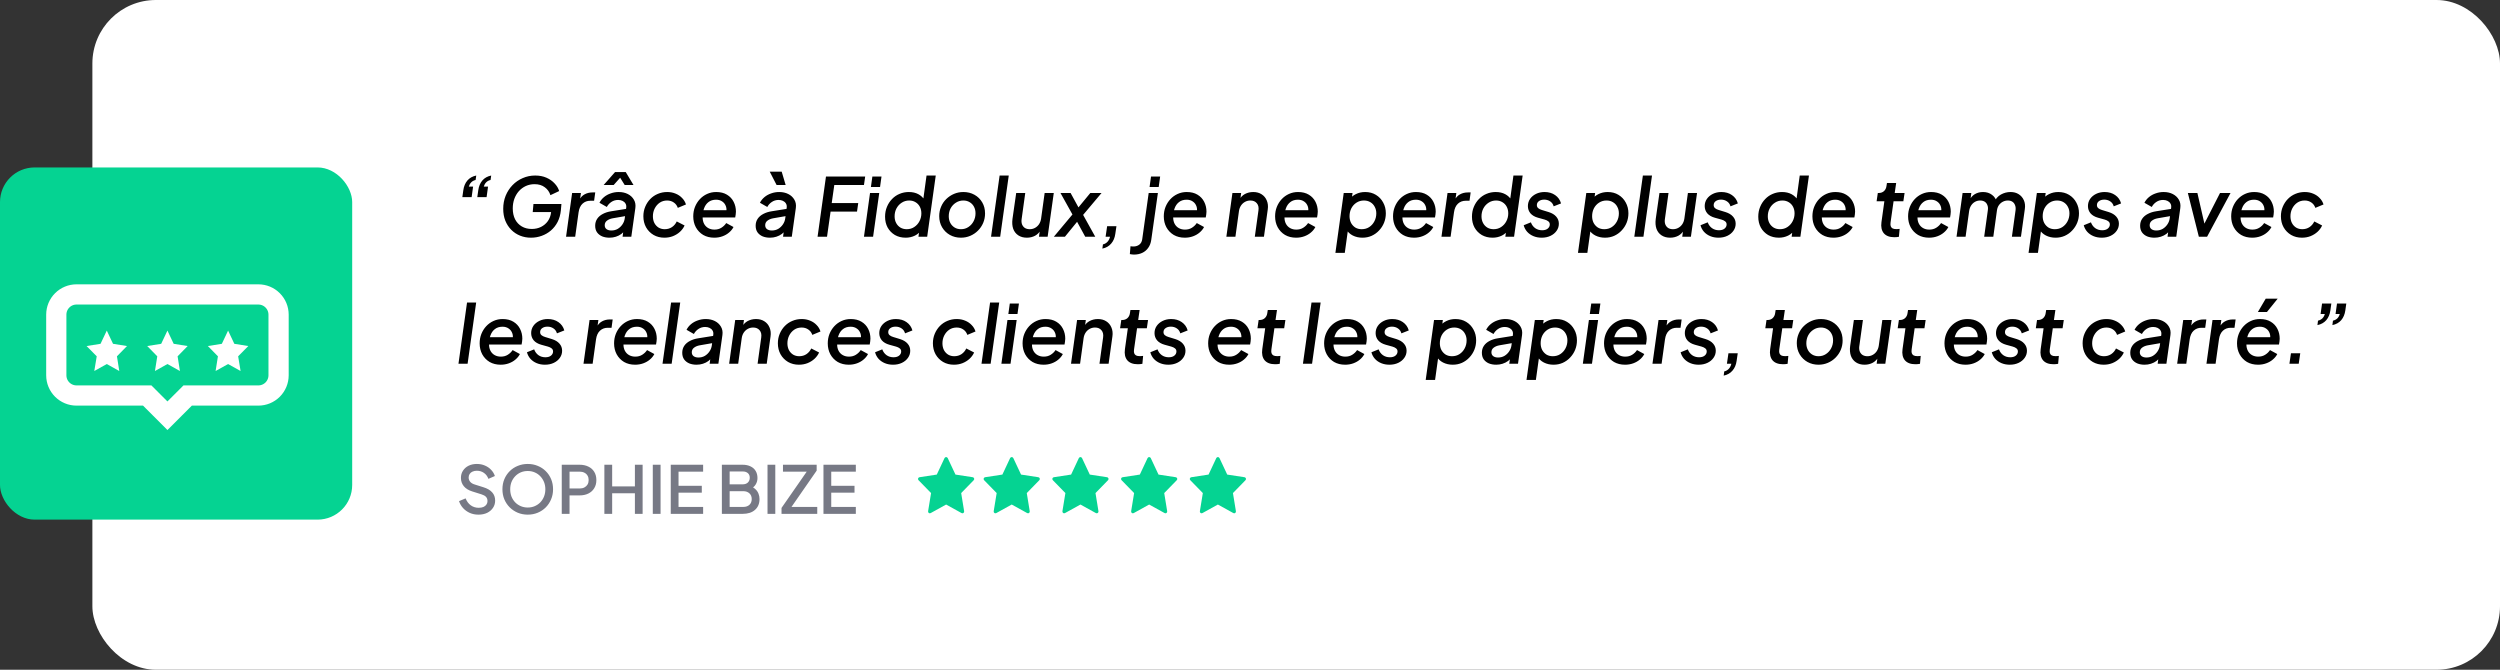
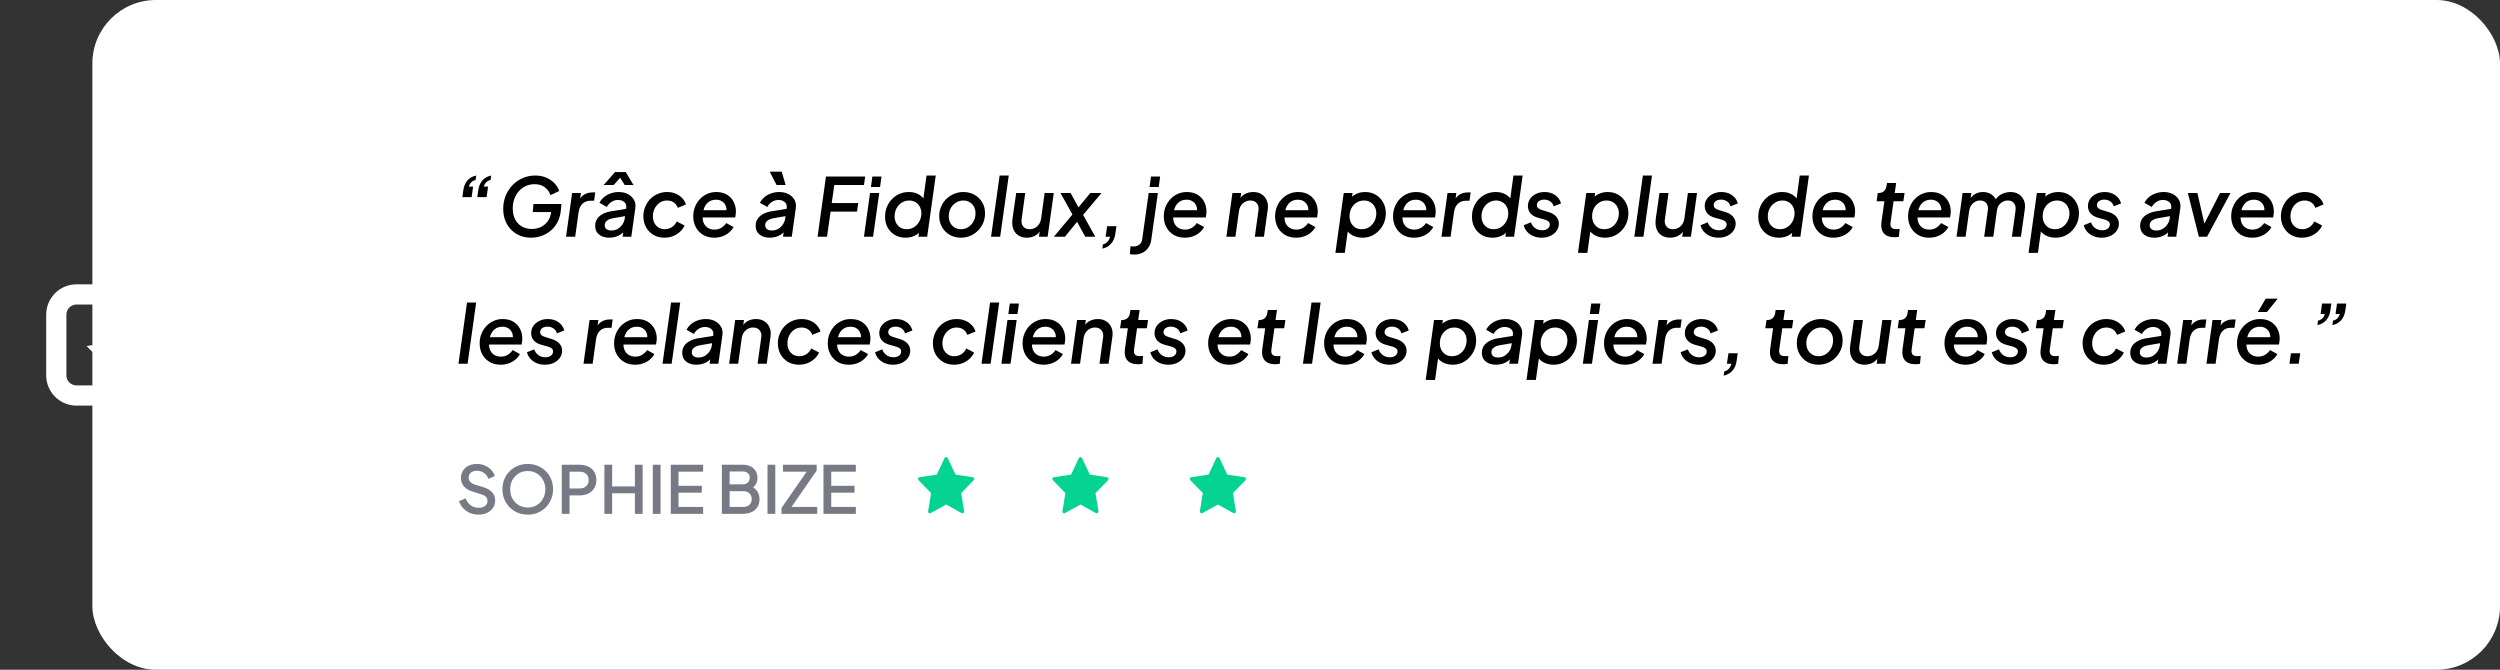
<svg xmlns="http://www.w3.org/2000/svg" width="433" height="116" viewBox="0 0 433 116" fill="none">
  <rect x="0" y="0" width="433" height="116" fill="#333333" stroke="none" />
  <rect x="16" width="417" height="116" rx="11" fill="white" />
-   <rect y="29" width="61" height="61" rx="6" fill="#05D392" />
  <path d="M29 57.257L30.081 59.548L32.501 59.933L30.76 61.712L31.163 64.26L29 63.05L26.836 64.26L27.24 61.712L25.498 59.933L27.918 59.548L29 57.257Z" fill="white" />
  <path d="M39.505 57.257L40.587 59.548L43.007 59.933L41.247 61.712L41.668 64.26L39.505 63.05L37.342 64.26L37.745 61.712L36.003 59.933L38.423 59.548L39.505 57.257Z" fill="white" />
  <path d="M18.495 57.257L19.576 59.548L21.997 59.933L20.255 61.712L20.658 64.26L18.495 63.05L16.331 64.26L16.753 61.712L14.993 59.933L17.413 59.548L18.495 57.257Z" fill="white" />
-   <path d="M9.75 54.497V65.002C9.75 65.93 10.119 66.821 10.776 67.478C11.432 68.134 12.323 68.503 13.252 68.503H25.498L29 72.005L32.502 68.503H44.748C45.677 68.503 46.568 68.134 47.224 67.478C47.881 66.821 48.25 65.93 48.25 65.002V54.497C48.25 53.568 47.881 52.677 47.224 52.021C46.568 51.364 45.677 50.995 44.748 50.995H13.252C12.323 50.995 11.432 51.364 10.776 52.021C10.119 52.677 9.75 53.568 9.75 54.497Z" stroke="white" stroke-width="3.502" stroke-miterlimit="10" />
+   <path d="M9.75 54.497V65.002C9.75 65.93 10.119 66.821 10.776 67.478C11.432 68.134 12.323 68.503 13.252 68.503H25.498L29 72.005L32.502 68.503H44.748C45.677 68.503 46.568 68.134 47.224 67.478C47.881 66.821 48.25 65.93 48.25 65.002V54.497C46.568 51.364 45.677 50.995 44.748 50.995H13.252C12.323 50.995 11.432 51.364 10.776 52.021C10.119 52.677 9.75 53.568 9.75 54.497Z" stroke="white" stroke-width="3.502" stroke-miterlimit="10" />
  <path d="M82.668 34.14L82.836 32.95C82.929 32.269 83.163 31.709 83.536 31.27C83.919 30.822 84.432 30.533 85.076 30.402L84.964 31.172C84.647 31.247 84.39 31.387 84.194 31.592C84.007 31.788 83.872 32.031 83.788 32.32H84.53L84.278 34.14H82.668ZM80.078 34.14L80.246 32.95C80.339 32.269 80.573 31.709 80.946 31.27C81.329 30.822 81.842 30.533 82.486 30.402L82.374 31.172C82.057 31.247 81.8 31.387 81.604 31.592C81.417 31.788 81.282 32.031 81.198 32.32H81.94L81.688 34.14H80.078ZM91.96 41.168C91.288 41.168 90.662 41.051 90.084 40.818C89.505 40.585 88.996 40.249 88.558 39.81C88.119 39.371 87.774 38.844 87.522 38.228C87.279 37.612 87.158 36.926 87.158 36.17C87.158 35.358 87.298 34.602 87.578 33.902C87.867 33.202 88.264 32.591 88.768 32.068C89.272 31.545 89.86 31.139 90.532 30.85C91.204 30.551 91.927 30.402 92.702 30.402C93.43 30.402 94.078 30.528 94.648 30.78C95.217 31.032 95.688 31.363 96.062 31.774C96.444 32.175 96.706 32.614 96.846 33.09L95.334 33.804C95.156 33.235 94.83 32.777 94.354 32.432C93.887 32.077 93.299 31.9 92.59 31.9C92.039 31.9 91.53 32.007 91.064 32.222C90.606 32.437 90.205 32.735 89.86 33.118C89.524 33.501 89.262 33.949 89.076 34.462C88.898 34.966 88.81 35.512 88.81 36.1C88.81 36.819 88.945 37.449 89.216 37.99C89.496 38.522 89.883 38.933 90.378 39.222C90.872 39.511 91.446 39.656 92.1 39.656C92.688 39.656 93.22 39.539 93.696 39.306C94.181 39.063 94.578 38.727 94.886 38.298C95.194 37.859 95.38 37.351 95.446 36.772L95.544 36.058L96.23 36.73H92.268L92.394 35.33H97.238L97.14 36.45C97.065 37.187 96.878 37.85 96.58 38.438C96.281 39.017 95.894 39.511 95.418 39.922C94.951 40.323 94.419 40.631 93.822 40.846C93.234 41.061 92.613 41.168 91.96 41.168ZM98.041 41L99.091 33.426H100.617L100.407 34.952L100.281 34.728C100.523 34.233 100.845 33.879 101.247 33.664C101.648 33.44 102.11 33.328 102.633 33.328H103.095L102.899 34.77H102.241C101.709 34.77 101.261 34.938 100.897 35.274C100.533 35.61 100.304 36.109 100.211 36.772L99.623 41H98.041ZM105.563 41.168C105.096 41.168 104.676 41.093 104.303 40.944C103.93 40.785 103.631 40.552 103.407 40.244C103.192 39.936 103.085 39.553 103.085 39.096C103.085 38.639 103.202 38.237 103.435 37.892C103.668 37.547 103.995 37.267 104.415 37.052C104.835 36.828 105.32 36.674 105.871 36.59L108.587 36.156L108.461 37.402L106.123 37.808C105.712 37.883 105.376 38.023 105.115 38.228C104.863 38.424 104.737 38.685 104.737 39.012C104.737 39.301 104.84 39.525 105.045 39.684C105.26 39.843 105.54 39.922 105.885 39.922C106.296 39.922 106.664 39.829 106.991 39.642C107.318 39.446 107.588 39.189 107.803 38.872C108.027 38.545 108.162 38.191 108.209 37.808L108.461 35.96C108.498 35.671 108.452 35.428 108.321 35.232C108.2 35.036 108.027 34.887 107.803 34.784C107.579 34.681 107.332 34.63 107.061 34.63C106.622 34.63 106.23 34.747 105.885 34.98C105.549 35.204 105.288 35.493 105.101 35.848L103.827 35.12C104.014 34.747 104.275 34.42 104.611 34.14C104.947 33.86 105.334 33.645 105.773 33.496C106.212 33.337 106.674 33.258 107.159 33.258C107.756 33.258 108.284 33.375 108.741 33.608C109.198 33.841 109.548 34.168 109.791 34.588C110.034 34.999 110.118 35.479 110.043 36.03L109.343 41H107.831L108.013 39.628L108.391 39.698C108.176 40.015 107.924 40.286 107.635 40.51C107.346 40.725 107.024 40.888 106.669 41C106.324 41.112 105.955 41.168 105.563 41.168ZM104.555 32.04L106.529 29.8H108.377L109.721 32.04H108.195L107.411 30.78L106.291 32.04H104.555ZM115.071 41.168C114.371 41.168 113.745 41.009 113.195 40.692C112.644 40.365 112.21 39.922 111.893 39.362C111.585 38.802 111.431 38.167 111.431 37.458C111.431 36.87 111.538 36.319 111.753 35.806C111.967 35.293 112.261 34.845 112.635 34.462C113.008 34.079 113.442 33.785 113.937 33.58C114.441 33.365 114.982 33.258 115.561 33.258C116.093 33.258 116.578 33.351 117.017 33.538C117.455 33.715 117.829 33.967 118.137 34.294C118.454 34.611 118.678 34.985 118.809 35.414L117.395 36.002C117.264 35.61 117.035 35.302 116.709 35.078C116.382 34.845 115.995 34.728 115.547 34.728C115.061 34.728 114.632 34.854 114.259 35.106C113.895 35.358 113.605 35.694 113.391 36.114C113.185 36.525 113.083 36.973 113.083 37.458C113.083 37.897 113.167 38.284 113.335 38.62C113.512 38.956 113.755 39.222 114.063 39.418C114.38 39.605 114.735 39.698 115.127 39.698C115.603 39.698 116.023 39.577 116.387 39.334C116.751 39.082 117.026 38.755 117.213 38.354L118.571 39.054C118.384 39.465 118.118 39.829 117.773 40.146C117.427 40.463 117.021 40.715 116.555 40.902C116.097 41.079 115.603 41.168 115.071 41.168ZM123.711 41.168C122.983 41.168 122.344 41.009 121.793 40.692C121.252 40.365 120.827 39.922 120.519 39.362C120.221 38.802 120.071 38.172 120.071 37.472C120.071 36.893 120.169 36.352 120.365 35.848C120.571 35.335 120.851 34.887 121.205 34.504C121.569 34.112 121.989 33.809 122.465 33.594C122.951 33.37 123.478 33.258 124.047 33.258C124.785 33.258 125.405 33.412 125.909 33.72C126.423 34.028 126.81 34.443 127.071 34.966C127.333 35.479 127.463 36.044 127.463 36.66C127.463 36.819 127.449 36.987 127.421 37.164C127.393 37.341 127.365 37.509 127.337 37.668H121.289L121.387 36.408H126.525L125.727 36.954C125.858 36.515 125.863 36.119 125.741 35.764C125.62 35.4 125.41 35.115 125.111 34.91C124.813 34.695 124.453 34.588 124.033 34.588C123.501 34.588 123.063 34.723 122.717 34.994C122.372 35.255 122.115 35.615 121.947 36.072C121.779 36.529 121.695 37.052 121.695 37.64C121.695 38.079 121.784 38.461 121.961 38.788C122.139 39.105 122.381 39.348 122.689 39.516C122.997 39.684 123.347 39.768 123.739 39.768C124.206 39.768 124.607 39.661 124.943 39.446C125.289 39.231 125.569 38.961 125.783 38.634L127.043 39.32C126.866 39.675 126.609 39.992 126.273 40.272C125.947 40.552 125.564 40.771 125.125 40.93C124.687 41.089 124.215 41.168 123.711 41.168ZM133.358 41.168C132.891 41.168 132.471 41.093 132.098 40.944C131.725 40.785 131.426 40.552 131.202 40.244C130.987 39.936 130.88 39.553 130.88 39.096C130.88 38.639 130.997 38.237 131.23 37.892C131.463 37.547 131.79 37.267 132.21 37.052C132.63 36.828 133.115 36.674 133.666 36.59L136.382 36.156L136.256 37.402L133.918 37.808C133.507 37.883 133.171 38.023 132.91 38.228C132.658 38.424 132.532 38.685 132.532 39.012C132.532 39.301 132.635 39.525 132.84 39.684C133.055 39.843 133.335 39.922 133.68 39.922C134.091 39.922 134.459 39.829 134.786 39.642C135.113 39.446 135.383 39.189 135.598 38.872C135.822 38.545 135.957 38.191 136.004 37.808L136.256 35.96C136.293 35.671 136.247 35.428 136.116 35.232C135.995 35.036 135.822 34.887 135.598 34.784C135.374 34.681 135.127 34.63 134.856 34.63C134.417 34.63 134.025 34.747 133.68 34.98C133.344 35.204 133.083 35.493 132.896 35.848L131.622 35.12C131.809 34.747 132.07 34.42 132.406 34.14C132.742 33.86 133.129 33.645 133.568 33.496C134.007 33.337 134.469 33.258 134.954 33.258C135.551 33.258 136.079 33.375 136.536 33.608C136.993 33.841 137.343 34.168 137.586 34.588C137.829 34.999 137.913 35.479 137.838 36.03L137.138 41H135.626L135.808 39.628L136.186 39.698C135.971 40.015 135.719 40.286 135.43 40.51C135.141 40.725 134.819 40.888 134.464 41C134.119 41.112 133.75 41.168 133.358 41.168ZM134.506 32.04L133.316 29.73H135.388L136.074 32.04H134.506ZM141.603 41L143.059 30.57H149.849L149.639 32.04H144.501L144.053 35.176H148.645L148.435 36.646H143.857L143.241 41H141.603ZM149.638 41L150.688 33.426H152.284L151.22 41H149.638ZM150.842 32.39L151.094 30.57H152.676L152.424 32.39H150.842ZM156.864 41.168C156.164 41.168 155.543 41.014 155.002 40.706C154.47 40.389 154.05 39.959 153.742 39.418C153.443 38.867 153.294 38.242 153.294 37.542C153.294 36.917 153.401 36.347 153.616 35.834C153.83 35.311 154.124 34.859 154.498 34.476C154.871 34.084 155.305 33.785 155.8 33.58C156.304 33.365 156.84 33.258 157.41 33.258C158.044 33.258 158.595 33.384 159.062 33.636C159.528 33.888 159.892 34.238 160.154 34.686L159.846 34.994L160.476 30.402H162.072L160.588 41H159.076L159.286 39.46L159.664 39.698C159.374 40.183 158.978 40.552 158.474 40.804C157.979 41.047 157.442 41.168 156.864 41.168ZM157.046 39.698C157.54 39.698 157.974 39.572 158.348 39.32C158.73 39.068 159.029 38.737 159.244 38.326C159.468 37.906 159.58 37.449 159.58 36.954C159.58 36.525 159.491 36.142 159.314 35.806C159.136 35.47 158.889 35.209 158.572 35.022C158.254 34.826 157.89 34.728 157.48 34.728C156.994 34.728 156.56 34.854 156.178 35.106C155.795 35.349 155.492 35.68 155.268 36.1C155.053 36.511 154.946 36.968 154.946 37.472C154.946 37.901 155.034 38.284 155.212 38.62C155.389 38.956 155.636 39.222 155.954 39.418C156.271 39.605 156.635 39.698 157.046 39.698ZM166.425 41.168C165.725 41.168 165.09 41.009 164.521 40.692C163.961 40.375 163.513 39.936 163.177 39.376C162.841 38.807 162.673 38.158 162.673 37.43C162.673 36.851 162.78 36.31 162.995 35.806C163.21 35.293 163.508 34.849 163.891 34.476C164.283 34.093 164.731 33.795 165.235 33.58C165.739 33.365 166.28 33.258 166.859 33.258C167.568 33.258 168.208 33.417 168.777 33.734C169.346 34.051 169.794 34.49 170.121 35.05C170.448 35.601 170.611 36.24 170.611 36.968C170.611 37.547 170.504 38.093 170.289 38.606C170.074 39.11 169.771 39.558 169.379 39.95C168.996 40.333 168.553 40.631 168.049 40.846C167.545 41.061 167.004 41.168 166.425 41.168ZM166.439 39.698C166.924 39.698 167.354 39.572 167.727 39.32C168.11 39.068 168.408 38.737 168.623 38.326C168.847 37.906 168.959 37.449 168.959 36.954C168.959 36.515 168.87 36.133 168.693 35.806C168.516 35.47 168.268 35.209 167.951 35.022C167.634 34.826 167.27 34.728 166.859 34.728C166.374 34.728 165.94 34.854 165.557 35.106C165.174 35.349 164.871 35.675 164.647 36.086C164.432 36.497 164.325 36.954 164.325 37.458C164.325 37.887 164.414 38.27 164.591 38.606C164.768 38.942 165.016 39.208 165.333 39.404C165.65 39.6 166.019 39.698 166.439 39.698ZM171.65 41L173.134 30.402H174.716L173.232 41H171.65ZM177.853 41.168C177.275 41.168 176.78 41.033 176.369 40.762C175.959 40.491 175.665 40.113 175.487 39.628C175.319 39.143 175.277 38.573 175.361 37.92L176.005 33.426H177.573L176.943 37.976C176.897 38.321 176.925 38.625 177.027 38.886C177.13 39.138 177.293 39.339 177.517 39.488C177.751 39.628 178.026 39.698 178.343 39.698C178.679 39.698 178.983 39.623 179.253 39.474C179.533 39.325 179.767 39.115 179.953 38.844C180.14 38.564 180.261 38.242 180.317 37.878L180.933 33.426H182.515L181.451 41H179.953L180.149 39.516L180.303 39.754C180.061 40.221 179.725 40.575 179.295 40.818C178.866 41.051 178.385 41.168 177.853 41.168ZM182.528 41L185.748 37.15L183.676 33.426H185.426L187.134 36.548L186.294 36.52L188.842 33.426H190.788L187.596 37.22L189.696 41H187.96L186.252 37.864L186.98 37.892L184.446 41H182.528ZM190.93 43.058L191.028 42.33C191.345 42.255 191.607 42.106 191.812 41.882C192.027 41.658 192.176 41.364 192.26 41H191.49L191.756 39.18H193.366L193.17 40.51C193.077 41.191 192.839 41.751 192.456 42.19C192.073 42.638 191.565 42.927 190.93 43.058ZM196.403 44.094C196.282 44.094 196.156 44.085 196.025 44.066C195.885 44.047 195.773 44.029 195.689 44.01L195.801 42.652C195.885 42.661 195.974 42.671 196.067 42.68C196.151 42.689 196.226 42.694 196.291 42.694C196.702 42.694 197.047 42.587 197.327 42.372C197.607 42.157 197.775 41.849 197.831 41.448L198.951 33.426H200.547L199.399 41.532C199.324 42.083 199.147 42.549 198.867 42.932C198.596 43.315 198.251 43.604 197.831 43.8C197.411 43.996 196.935 44.094 196.403 44.094ZM199.105 32.39L199.357 30.57H200.939L200.687 32.39H199.105ZM205.209 41.168C204.481 41.168 203.842 41.009 203.291 40.692C202.75 40.365 202.325 39.922 202.017 39.362C201.719 38.802 201.569 38.172 201.569 37.472C201.569 36.893 201.667 36.352 201.863 35.848C202.069 35.335 202.349 34.887 202.703 34.504C203.067 34.112 203.487 33.809 203.963 33.594C204.449 33.37 204.976 33.258 205.545 33.258C206.283 33.258 206.903 33.412 207.407 33.72C207.921 34.028 208.308 34.443 208.569 34.966C208.831 35.479 208.961 36.044 208.961 36.66C208.961 36.819 208.947 36.987 208.919 37.164C208.891 37.341 208.863 37.509 208.835 37.668H202.787L202.885 36.408H208.023L207.225 36.954C207.356 36.515 207.361 36.119 207.239 35.764C207.118 35.4 206.908 35.115 206.609 34.91C206.311 34.695 205.951 34.588 205.531 34.588C204.999 34.588 204.561 34.723 204.215 34.994C203.87 35.255 203.613 35.615 203.445 36.072C203.277 36.529 203.193 37.052 203.193 37.64C203.193 38.079 203.282 38.461 203.459 38.788C203.637 39.105 203.879 39.348 204.187 39.516C204.495 39.684 204.845 39.768 205.237 39.768C205.704 39.768 206.105 39.661 206.441 39.446C206.787 39.231 207.067 38.961 207.281 38.634L208.541 39.32C208.364 39.675 208.107 39.992 207.771 40.272C207.445 40.552 207.062 40.771 206.623 40.93C206.185 41.089 205.713 41.168 205.209 41.168ZM212.406 41L213.456 33.426H214.968L214.772 34.91L214.604 34.672C214.847 34.196 215.183 33.841 215.612 33.608C216.051 33.375 216.536 33.258 217.068 33.258C217.628 33.258 218.109 33.389 218.51 33.65C218.921 33.911 219.219 34.271 219.406 34.728C219.602 35.185 219.658 35.703 219.574 36.282L218.916 41H217.334L217.964 36.45C218.039 35.927 217.945 35.512 217.684 35.204C217.423 34.887 217.049 34.728 216.564 34.728C216.237 34.728 215.934 34.803 215.654 34.952C215.374 35.101 215.141 35.311 214.954 35.582C214.767 35.853 214.646 36.175 214.59 36.548L213.974 41H212.406ZM224.487 41.168C223.759 41.168 223.119 41.009 222.569 40.692C222.027 40.365 221.603 39.922 221.295 39.362C220.996 38.802 220.847 38.172 220.847 37.472C220.847 36.893 220.945 36.352 221.141 35.848C221.346 35.335 221.626 34.887 221.981 34.504C222.345 34.112 222.765 33.809 223.241 33.594C223.726 33.37 224.253 33.258 224.823 33.258C225.56 33.258 226.181 33.412 226.685 33.72C227.198 34.028 227.585 34.443 227.847 34.966C228.108 35.479 228.239 36.044 228.239 36.66C228.239 36.819 228.225 36.987 228.197 37.164C228.169 37.341 228.141 37.509 228.113 37.668H222.065L222.163 36.408H227.301L226.503 36.954C226.633 36.515 226.638 36.119 226.517 35.764C226.395 35.4 226.185 35.115 225.887 34.91C225.588 34.695 225.229 34.588 224.809 34.588C224.277 34.588 223.838 34.723 223.493 34.994C223.147 35.255 222.891 35.615 222.723 36.072C222.555 36.529 222.471 37.052 222.471 37.64C222.471 38.079 222.559 38.461 222.737 38.788C222.914 39.105 223.157 39.348 223.465 39.516C223.773 39.684 224.123 39.768 224.515 39.768C224.981 39.768 225.383 39.661 225.719 39.446C226.064 39.231 226.344 38.961 226.559 38.634L227.819 39.32C227.641 39.675 227.385 39.992 227.049 40.272C226.722 40.552 226.339 40.771 225.901 40.93C225.462 41.089 224.991 41.168 224.487 41.168ZM231.291 43.8L232.733 33.426H234.259L234.049 34.994L233.671 34.616C233.97 34.187 234.357 33.855 234.833 33.622C235.319 33.379 235.855 33.258 236.443 33.258C237.153 33.258 237.773 33.421 238.305 33.748C238.847 34.075 239.267 34.518 239.565 35.078C239.873 35.629 240.027 36.249 240.027 36.94C240.027 37.519 239.925 38.065 239.719 38.578C239.514 39.082 239.225 39.53 238.851 39.922C238.487 40.314 238.058 40.622 237.563 40.846C237.078 41.061 236.546 41.168 235.967 41.168C235.361 41.168 234.805 41.042 234.301 40.79C233.807 40.538 233.433 40.183 233.181 39.726L233.517 39.46L232.915 43.8H231.291ZM235.841 39.698C236.336 39.698 236.77 39.577 237.143 39.334C237.526 39.082 237.825 38.751 238.039 38.34C238.263 37.92 238.375 37.458 238.375 36.954C238.375 36.525 238.282 36.142 238.095 35.806C237.918 35.47 237.671 35.209 237.353 35.022C237.036 34.826 236.663 34.728 236.233 34.728C235.748 34.728 235.314 34.854 234.931 35.106C234.558 35.349 234.264 35.675 234.049 36.086C233.844 36.497 233.741 36.949 233.741 37.444C233.741 37.883 233.83 38.275 234.007 38.62C234.194 38.956 234.441 39.222 234.749 39.418C235.067 39.605 235.431 39.698 235.841 39.698ZM244.913 41.168C244.185 41.168 243.545 41.009 242.995 40.692C242.453 40.365 242.029 39.922 241.721 39.362C241.422 38.802 241.273 38.172 241.273 37.472C241.273 36.893 241.371 36.352 241.567 35.848C241.772 35.335 242.052 34.887 242.407 34.504C242.771 34.112 243.191 33.809 243.667 33.594C244.152 33.37 244.679 33.258 245.249 33.258C245.986 33.258 246.607 33.412 247.111 33.72C247.624 34.028 248.011 34.443 248.273 34.966C248.534 35.479 248.665 36.044 248.665 36.66C248.665 36.819 248.651 36.987 248.623 37.164C248.595 37.341 248.567 37.509 248.539 37.668H242.491L242.589 36.408H247.727L246.929 36.954C247.059 36.515 247.064 36.119 246.943 35.764C246.821 35.4 246.611 35.115 246.313 34.91C246.014 34.695 245.655 34.588 245.235 34.588C244.703 34.588 244.264 34.723 243.919 34.994C243.573 35.255 243.317 35.615 243.149 36.072C242.981 36.529 242.897 37.052 242.897 37.64C242.897 38.079 242.985 38.461 243.163 38.788C243.34 39.105 243.583 39.348 243.891 39.516C244.199 39.684 244.549 39.768 244.941 39.768C245.407 39.768 245.809 39.661 246.145 39.446C246.49 39.231 246.77 38.961 246.985 38.634L248.245 39.32C248.067 39.675 247.811 39.992 247.475 40.272C247.148 40.552 246.765 40.771 246.327 40.93C245.888 41.089 245.417 41.168 244.913 41.168ZM249.662 41L250.712 33.426H252.238L252.028 34.952L251.902 34.728C252.145 34.233 252.467 33.879 252.868 33.664C253.269 33.44 253.731 33.328 254.254 33.328H254.716L254.52 34.77H253.862C253.33 34.77 252.882 34.938 252.518 35.274C252.154 35.61 251.925 36.109 251.832 36.772L251.244 41H249.662ZM258.514 41.168C257.814 41.168 257.193 41.014 256.652 40.706C256.12 40.389 255.7 39.959 255.392 39.418C255.093 38.867 254.944 38.242 254.944 37.542C254.944 36.917 255.051 36.347 255.266 35.834C255.481 35.311 255.775 34.859 256.148 34.476C256.521 34.084 256.955 33.785 257.45 33.58C257.954 33.365 258.491 33.258 259.06 33.258C259.695 33.258 260.245 33.384 260.712 33.636C261.179 33.888 261.543 34.238 261.804 34.686L261.496 34.994L262.126 30.402H263.722L262.238 41H260.726L260.936 39.46L261.314 39.698C261.025 40.183 260.628 40.552 260.124 40.804C259.629 41.047 259.093 41.168 258.514 41.168ZM258.696 39.698C259.191 39.698 259.625 39.572 259.998 39.32C260.381 39.068 260.679 38.737 260.894 38.326C261.118 37.906 261.23 37.449 261.23 36.954C261.23 36.525 261.141 36.142 260.964 35.806C260.787 35.47 260.539 35.209 260.222 35.022C259.905 34.826 259.541 34.728 259.13 34.728C258.645 34.728 258.211 34.854 257.828 35.106C257.445 35.349 257.142 35.68 256.918 36.1C256.703 36.511 256.596 36.968 256.596 37.472C256.596 37.901 256.685 38.284 256.862 38.62C257.039 38.956 257.287 39.222 257.604 39.418C257.921 39.605 258.285 39.698 258.696 39.698ZM267.011 41.168C266.498 41.168 266.027 41.079 265.597 40.902C265.168 40.725 264.804 40.473 264.505 40.146C264.216 39.819 264.015 39.441 263.903 39.012L265.149 38.508C265.308 38.937 265.555 39.273 265.891 39.516C266.237 39.759 266.638 39.88 267.095 39.88C267.506 39.88 267.828 39.787 268.061 39.6C268.304 39.404 268.425 39.161 268.425 38.872C268.425 38.648 268.341 38.471 268.173 38.34C268.015 38.209 267.805 38.107 267.543 38.032L266.381 37.71C265.812 37.551 265.378 37.299 265.079 36.954C264.781 36.599 264.631 36.179 264.631 35.694C264.631 35.227 264.757 34.812 265.009 34.448C265.261 34.084 265.607 33.795 266.045 33.58C266.484 33.365 266.974 33.258 267.515 33.258C268.234 33.258 268.845 33.435 269.349 33.79C269.863 34.145 270.203 34.625 270.371 35.232L269.097 35.736C268.995 35.363 268.794 35.078 268.495 34.882C268.197 34.677 267.851 34.574 267.459 34.574C267.086 34.574 266.778 34.663 266.535 34.84C266.302 35.008 266.185 35.237 266.185 35.526C266.185 35.75 266.265 35.927 266.423 36.058C266.582 36.189 266.787 36.291 267.039 36.366L268.229 36.73C268.799 36.907 269.233 37.169 269.531 37.514C269.839 37.859 269.993 38.27 269.993 38.746C269.993 39.203 269.863 39.614 269.601 39.978C269.349 40.342 268.999 40.631 268.551 40.846C268.103 41.061 267.59 41.168 267.011 41.168ZM273.305 43.8L274.747 33.426H276.273L276.063 34.994L275.685 34.616C275.984 34.187 276.371 33.855 276.847 33.622C277.332 33.379 277.869 33.258 278.457 33.258C279.166 33.258 279.787 33.421 280.319 33.748C280.86 34.075 281.28 34.518 281.579 35.078C281.887 35.629 282.041 36.249 282.041 36.94C282.041 37.519 281.938 38.065 281.733 38.578C281.528 39.082 281.238 39.53 280.865 39.922C280.501 40.314 280.072 40.622 279.577 40.846C279.092 41.061 278.56 41.168 277.981 41.168C277.374 41.168 276.819 41.042 276.315 40.79C275.82 40.538 275.447 40.183 275.195 39.726L275.531 39.46L274.929 43.8H273.305ZM277.855 39.698C278.35 39.698 278.784 39.577 279.157 39.334C279.54 39.082 279.838 38.751 280.053 38.34C280.277 37.92 280.389 37.458 280.389 36.954C280.389 36.525 280.296 36.142 280.109 35.806C279.932 35.47 279.684 35.209 279.367 35.022C279.05 34.826 278.676 34.728 278.247 34.728C277.762 34.728 277.328 34.854 276.945 35.106C276.572 35.349 276.278 35.675 276.063 36.086C275.858 36.497 275.755 36.949 275.755 37.444C275.755 37.883 275.844 38.275 276.021 38.62C276.208 38.956 276.455 39.222 276.763 39.418C277.08 39.605 277.444 39.698 277.855 39.698ZM283.062 41L284.546 30.402H286.128L284.644 41H283.062ZM289.266 41.168C288.687 41.168 288.192 41.033 287.782 40.762C287.371 40.491 287.077 40.113 286.9 39.628C286.732 39.143 286.69 38.573 286.774 37.92L287.418 33.426H288.986L288.356 37.976C288.309 38.321 288.337 38.625 288.44 38.886C288.542 39.138 288.706 39.339 288.93 39.488C289.163 39.628 289.438 39.698 289.756 39.698C290.092 39.698 290.395 39.623 290.666 39.474C290.946 39.325 291.179 39.115 291.366 38.844C291.552 38.564 291.674 38.242 291.73 37.878L292.346 33.426H293.928L292.864 41H291.366L291.562 39.516L291.716 39.754C291.473 40.221 291.137 40.575 290.708 40.818C290.278 41.051 289.798 41.168 289.266 41.168ZM297.636 41.168C297.123 41.168 296.652 41.079 296.222 40.902C295.793 40.725 295.429 40.473 295.13 40.146C294.841 39.819 294.64 39.441 294.528 39.012L295.774 38.508C295.933 38.937 296.18 39.273 296.516 39.516C296.862 39.759 297.263 39.88 297.72 39.88C298.131 39.88 298.453 39.787 298.686 39.6C298.929 39.404 299.05 39.161 299.05 38.872C299.05 38.648 298.966 38.471 298.798 38.34C298.64 38.209 298.43 38.107 298.168 38.032L297.006 37.71C296.437 37.551 296.003 37.299 295.704 36.954C295.406 36.599 295.256 36.179 295.256 35.694C295.256 35.227 295.382 34.812 295.634 34.448C295.886 34.084 296.232 33.795 296.67 33.58C297.109 33.365 297.599 33.258 298.14 33.258C298.859 33.258 299.47 33.435 299.974 33.79C300.488 34.145 300.828 34.625 300.996 35.232L299.722 35.736C299.62 35.363 299.419 35.078 299.12 34.882C298.822 34.677 298.476 34.574 298.084 34.574C297.711 34.574 297.403 34.663 297.16 34.84C296.927 35.008 296.81 35.237 296.81 35.526C296.81 35.75 296.89 35.927 297.048 36.058C297.207 36.189 297.412 36.291 297.664 36.366L298.854 36.73C299.424 36.907 299.858 37.169 300.156 37.514C300.464 37.859 300.618 38.27 300.618 38.746C300.618 39.203 300.488 39.614 300.226 39.978C299.974 40.342 299.624 40.631 299.176 40.846C298.728 41.061 298.215 41.168 297.636 41.168ZM308.102 41.168C307.402 41.168 306.781 41.014 306.24 40.706C305.708 40.389 305.288 39.959 304.98 39.418C304.681 38.867 304.532 38.242 304.532 37.542C304.532 36.917 304.639 36.347 304.854 35.834C305.069 35.311 305.363 34.859 305.736 34.476C306.109 34.084 306.543 33.785 307.038 33.58C307.542 33.365 308.079 33.258 308.648 33.258C309.283 33.258 309.833 33.384 310.3 33.636C310.767 33.888 311.131 34.238 311.392 34.686L311.084 34.994L311.714 30.402H313.31L311.826 41H310.314L310.524 39.46L310.902 39.698C310.613 40.183 310.216 40.552 309.712 40.804C309.217 41.047 308.681 41.168 308.102 41.168ZM308.284 39.698C308.779 39.698 309.213 39.572 309.586 39.32C309.969 39.068 310.267 38.737 310.482 38.326C310.706 37.906 310.818 37.449 310.818 36.954C310.818 36.525 310.729 36.142 310.552 35.806C310.375 35.47 310.127 35.209 309.81 35.022C309.493 34.826 309.129 34.728 308.718 34.728C308.233 34.728 307.799 34.854 307.416 35.106C307.033 35.349 306.73 35.68 306.506 36.1C306.291 36.511 306.184 36.968 306.184 37.472C306.184 37.901 306.273 38.284 306.45 38.62C306.627 38.956 306.875 39.222 307.192 39.418C307.509 39.605 307.873 39.698 308.284 39.698ZM317.551 41.168C316.823 41.168 316.184 41.009 315.633 40.692C315.092 40.365 314.667 39.922 314.359 39.362C314.061 38.802 313.911 38.172 313.911 37.472C313.911 36.893 314.009 36.352 314.205 35.848C314.411 35.335 314.691 34.887 315.045 34.504C315.409 34.112 315.829 33.809 316.305 33.594C316.791 33.37 317.318 33.258 317.887 33.258C318.625 33.258 319.245 33.412 319.749 33.72C320.263 34.028 320.65 34.443 320.911 34.966C321.173 35.479 321.303 36.044 321.303 36.66C321.303 36.819 321.289 36.987 321.261 37.164C321.233 37.341 321.205 37.509 321.177 37.668H315.129L315.227 36.408H320.365L319.567 36.954C319.698 36.515 319.703 36.119 319.581 35.764C319.46 35.4 319.25 35.115 318.951 34.91C318.653 34.695 318.293 34.588 317.873 34.588C317.341 34.588 316.903 34.723 316.557 34.994C316.212 35.255 315.955 35.615 315.787 36.072C315.619 36.529 315.535 37.052 315.535 37.64C315.535 38.079 315.624 38.461 315.801 38.788C315.979 39.105 316.221 39.348 316.529 39.516C316.837 39.684 317.187 39.768 317.579 39.768C318.046 39.768 318.447 39.661 318.783 39.446C319.129 39.231 319.409 38.961 319.623 38.634L320.883 39.32C320.706 39.675 320.449 39.992 320.113 40.272C319.787 40.552 319.404 40.771 318.965 40.93C318.527 41.089 318.055 41.168 317.551 41.168ZM328.08 41.084C327.268 41.084 326.666 40.855 326.274 40.398C325.891 39.931 325.756 39.292 325.868 38.48L326.372 34.854H325.028L325.238 33.426H325.406C325.76 33.426 326.059 33.319 326.302 33.104C326.544 32.88 326.689 32.591 326.736 32.236L326.82 31.69H328.416L328.164 33.426H329.872L329.662 34.854H327.968L327.45 38.494C327.412 38.755 327.417 38.975 327.464 39.152C327.52 39.329 327.627 39.465 327.786 39.558C327.944 39.642 328.168 39.684 328.458 39.684C328.551 39.684 328.64 39.679 328.724 39.67C328.817 39.661 328.915 39.651 329.018 39.642L328.892 41.014C328.77 41.042 328.63 41.061 328.472 41.07C328.322 41.079 328.192 41.084 328.08 41.084ZM334.122 41.168C333.394 41.168 332.754 41.009 332.204 40.692C331.662 40.365 331.238 39.922 330.93 39.362C330.631 38.802 330.482 38.172 330.482 37.472C330.482 36.893 330.58 36.352 330.776 35.848C330.981 35.335 331.261 34.887 331.616 34.504C331.98 34.112 332.4 33.809 332.876 33.594C333.361 33.37 333.888 33.258 334.458 33.258C335.195 33.258 335.816 33.412 336.32 33.72C336.833 34.028 337.22 34.443 337.482 34.966C337.743 35.479 337.874 36.044 337.874 36.66C337.874 36.819 337.86 36.987 337.832 37.164C337.804 37.341 337.776 37.509 337.748 37.668H331.7L331.798 36.408H336.936L336.138 36.954C336.268 36.515 336.273 36.119 336.152 35.764C336.03 35.4 335.82 35.115 335.522 34.91C335.223 34.695 334.864 34.588 334.444 34.588C333.912 34.588 333.473 34.723 333.128 34.994C332.782 35.255 332.526 35.615 332.358 36.072C332.19 36.529 332.106 37.052 332.106 37.64C332.106 38.079 332.194 38.461 332.372 38.788C332.549 39.105 332.792 39.348 333.1 39.516C333.408 39.684 333.758 39.768 334.15 39.768C334.616 39.768 335.018 39.661 335.354 39.446C335.699 39.231 335.979 38.961 336.194 38.634L337.454 39.32C337.276 39.675 337.02 39.992 336.684 40.272C336.357 40.552 335.974 40.771 335.536 40.93C335.097 41.089 334.626 41.168 334.122 41.168ZM338.871 41L339.921 33.426H341.433L341.223 35.008L341.055 34.756C341.307 34.243 341.638 33.865 342.049 33.622C342.469 33.379 342.94 33.258 343.463 33.258C344.07 33.258 344.588 33.421 345.017 33.748C345.446 34.065 345.726 34.499 345.857 35.05L345.339 35.064C345.638 34.439 346.044 33.981 346.557 33.692C347.08 33.403 347.635 33.258 348.223 33.258C348.774 33.258 349.245 33.384 349.637 33.636C350.038 33.888 350.337 34.238 350.533 34.686C350.729 35.125 350.785 35.633 350.701 36.212L350.029 41H348.461L349.091 36.45C349.138 36.095 349.11 35.792 349.007 35.54C348.914 35.279 348.76 35.078 348.545 34.938C348.34 34.798 348.078 34.728 347.761 34.728C347.453 34.728 347.164 34.798 346.893 34.938C346.622 35.078 346.394 35.279 346.207 35.54C346.03 35.792 345.918 36.095 345.871 36.45L345.241 41H343.659L344.289 36.45C344.345 36.095 344.322 35.792 344.219 35.54C344.126 35.279 343.972 35.078 343.757 34.938C343.542 34.798 343.276 34.728 342.959 34.728C342.642 34.728 342.348 34.803 342.077 34.952C341.806 35.101 341.582 35.311 341.405 35.582C341.228 35.853 341.111 36.175 341.055 36.548L340.439 41H338.871ZM351.344 43.8L352.786 33.426H354.312L354.102 34.994L353.724 34.616C354.023 34.187 354.41 33.855 354.886 33.622C355.371 33.379 355.908 33.258 356.496 33.258C357.205 33.258 357.826 33.421 358.358 33.748C358.899 34.075 359.319 34.518 359.618 35.078C359.926 35.629 360.08 36.249 360.08 36.94C360.08 37.519 359.977 38.065 359.772 38.578C359.567 39.082 359.277 39.53 358.904 39.922C358.54 40.314 358.111 40.622 357.616 40.846C357.131 41.061 356.599 41.168 356.02 41.168C355.413 41.168 354.858 41.042 354.354 40.79C353.859 40.538 353.486 40.183 353.234 39.726L353.57 39.46L352.968 43.8H351.344ZM355.894 39.698C356.389 39.698 356.823 39.577 357.196 39.334C357.579 39.082 357.877 38.751 358.092 38.34C358.316 37.92 358.428 37.458 358.428 36.954C358.428 36.525 358.335 36.142 358.148 35.806C357.971 35.47 357.723 35.209 357.406 35.022C357.089 34.826 356.715 34.728 356.286 34.728C355.801 34.728 355.367 34.854 354.984 35.106C354.611 35.349 354.317 35.675 354.102 36.086C353.897 36.497 353.794 36.949 353.794 37.444C353.794 37.883 353.883 38.275 354.06 38.62C354.247 38.956 354.494 39.222 354.802 39.418C355.119 39.605 355.483 39.698 355.894 39.698ZM364.013 41.168C363.5 41.168 363.029 41.079 362.599 40.902C362.17 40.725 361.806 40.473 361.507 40.146C361.218 39.819 361.017 39.441 360.905 39.012L362.151 38.508C362.31 38.937 362.557 39.273 362.893 39.516C363.239 39.759 363.64 39.88 364.097 39.88C364.508 39.88 364.83 39.787 365.063 39.6C365.306 39.404 365.427 39.161 365.427 38.872C365.427 38.648 365.343 38.471 365.175 38.34C365.017 38.209 364.807 38.107 364.545 38.032L363.383 37.71C362.814 37.551 362.38 37.299 362.081 36.954C361.783 36.599 361.633 36.179 361.633 35.694C361.633 35.227 361.759 34.812 362.011 34.448C362.263 34.084 362.609 33.795 363.047 33.58C363.486 33.365 363.976 33.258 364.517 33.258C365.236 33.258 365.847 33.435 366.351 33.79C366.865 34.145 367.205 34.625 367.373 35.232L366.099 35.736C365.997 35.363 365.796 35.078 365.497 34.882C365.199 34.677 364.853 34.574 364.461 34.574C364.088 34.574 363.78 34.663 363.537 34.84C363.304 35.008 363.187 35.237 363.187 35.526C363.187 35.75 363.267 35.927 363.425 36.058C363.584 36.189 363.789 36.291 364.041 36.366L365.231 36.73C365.801 36.907 366.235 37.169 366.533 37.514C366.841 37.859 366.995 38.27 366.995 38.746C366.995 39.203 366.865 39.614 366.603 39.978C366.351 40.342 366.001 40.631 365.553 40.846C365.105 41.061 364.592 41.168 364.013 41.168ZM373.149 41.168C372.682 41.168 372.262 41.093 371.889 40.944C371.516 40.785 371.217 40.552 370.993 40.244C370.778 39.936 370.671 39.553 370.671 39.096C370.671 38.639 370.788 38.237 371.021 37.892C371.254 37.547 371.581 37.267 372.001 37.052C372.421 36.828 372.906 36.674 373.457 36.59L376.173 36.156L376.047 37.402L373.709 37.808C373.298 37.883 372.962 38.023 372.701 38.228C372.449 38.424 372.323 38.685 372.323 39.012C372.323 39.301 372.426 39.525 372.631 39.684C372.846 39.843 373.126 39.922 373.471 39.922C373.882 39.922 374.25 39.829 374.577 39.642C374.904 39.446 375.174 39.189 375.389 38.872C375.613 38.545 375.748 38.191 375.795 37.808L376.047 35.96C376.084 35.671 376.038 35.428 375.907 35.232C375.786 35.036 375.613 34.887 375.389 34.784C375.165 34.681 374.918 34.63 374.647 34.63C374.208 34.63 373.816 34.747 373.471 34.98C373.135 35.204 372.874 35.493 372.687 35.848L371.413 35.12C371.6 34.747 371.861 34.42 372.197 34.14C372.533 33.86 372.92 33.645 373.359 33.496C373.798 33.337 374.26 33.258 374.745 33.258C375.342 33.258 375.87 33.375 376.327 33.608C376.784 33.841 377.134 34.168 377.377 34.588C377.62 34.999 377.704 35.479 377.629 36.03L376.929 41H375.417L375.599 39.628L375.977 39.698C375.762 40.015 375.51 40.286 375.221 40.51C374.932 40.725 374.61 40.888 374.255 41C373.91 41.112 373.541 41.168 373.149 41.168ZM380.84 41L378.936 33.426H380.588L382.002 39.6H381.358L384.508 33.426H386.328L382.268 41H380.84ZM390.081 41.168C389.353 41.168 388.713 41.009 388.163 40.692C387.621 40.365 387.197 39.922 386.889 39.362C386.59 38.802 386.441 38.172 386.441 37.472C386.441 36.893 386.539 36.352 386.735 35.848C386.94 35.335 387.22 34.887 387.575 34.504C387.939 34.112 388.359 33.809 388.835 33.594C389.32 33.37 389.847 33.258 390.417 33.258C391.154 33.258 391.775 33.412 392.279 33.72C392.792 34.028 393.179 34.443 393.441 34.966C393.702 35.479 393.833 36.044 393.833 36.66C393.833 36.819 393.819 36.987 393.791 37.164C393.763 37.341 393.735 37.509 393.707 37.668H387.659L387.757 36.408H392.895L392.097 36.954C392.227 36.515 392.232 36.119 392.111 35.764C391.989 35.4 391.779 35.115 391.481 34.91C391.182 34.695 390.823 34.588 390.403 34.588C389.871 34.588 389.432 34.723 389.087 34.994C388.741 35.255 388.485 35.615 388.317 36.072C388.149 36.529 388.065 37.052 388.065 37.64C388.065 38.079 388.153 38.461 388.331 38.788C388.508 39.105 388.751 39.348 389.059 39.516C389.367 39.684 389.717 39.768 390.109 39.768C390.575 39.768 390.977 39.661 391.313 39.446C391.658 39.231 391.938 38.961 392.153 38.634L393.413 39.32C393.235 39.675 392.979 39.992 392.643 40.272C392.316 40.552 391.933 40.771 391.495 40.93C391.056 41.089 390.585 41.168 390.081 41.168ZM398.694 41.168C397.994 41.168 397.368 41.009 396.818 40.692C396.267 40.365 395.833 39.922 395.516 39.362C395.208 38.802 395.054 38.167 395.054 37.458C395.054 36.87 395.161 36.319 395.376 35.806C395.59 35.293 395.884 34.845 396.258 34.462C396.631 34.079 397.065 33.785 397.56 33.58C398.064 33.365 398.605 33.258 399.184 33.258C399.716 33.258 400.201 33.351 400.64 33.538C401.078 33.715 401.452 33.967 401.76 34.294C402.077 34.611 402.301 34.985 402.432 35.414L401.018 36.002C400.887 35.61 400.658 35.302 400.332 35.078C400.005 34.845 399.618 34.728 399.17 34.728C398.684 34.728 398.255 34.854 397.882 35.106C397.518 35.358 397.228 35.694 397.014 36.114C396.808 36.525 396.706 36.973 396.706 37.458C396.706 37.897 396.79 38.284 396.958 38.62C397.135 38.956 397.378 39.222 397.686 39.418C398.003 39.605 398.358 39.698 398.75 39.698C399.226 39.698 399.646 39.577 400.01 39.334C400.374 39.082 400.649 38.755 400.836 38.354L402.194 39.054C402.007 39.465 401.741 39.829 401.396 40.146C401.05 40.463 400.644 40.715 400.178 40.902C399.72 41.079 399.226 41.168 398.694 41.168ZM79.406 63L80.89 52.402H82.472L80.988 63H79.406ZM86.715 63.168C85.987 63.168 85.348 63.009 84.797 62.692C84.256 62.365 83.831 61.922 83.523 61.362C83.225 60.802 83.075 60.172 83.075 59.472C83.075 58.893 83.173 58.352 83.369 57.848C83.575 57.335 83.855 56.887 84.209 56.504C84.573 56.112 84.993 55.809 85.469 55.594C85.955 55.37 86.482 55.258 87.051 55.258C87.789 55.258 88.409 55.412 88.913 55.72C89.427 56.028 89.814 56.443 90.075 56.966C90.337 57.479 90.467 58.044 90.467 58.66C90.467 58.819 90.453 58.987 90.425 59.164C90.397 59.341 90.369 59.509 90.341 59.668H84.293L84.391 58.408H89.529L88.731 58.954C88.862 58.515 88.867 58.119 88.745 57.764C88.624 57.4 88.414 57.115 88.115 56.91C87.817 56.695 87.457 56.588 87.037 56.588C86.505 56.588 86.067 56.723 85.721 56.994C85.376 57.255 85.119 57.615 84.951 58.072C84.783 58.529 84.699 59.052 84.699 59.64C84.699 60.079 84.788 60.461 84.965 60.788C85.143 61.105 85.385 61.348 85.693 61.516C86.001 61.684 86.351 61.768 86.743 61.768C87.21 61.768 87.611 61.661 87.947 61.446C88.293 61.231 88.573 60.961 88.787 60.634L90.047 61.32C89.87 61.675 89.613 61.992 89.277 62.272C88.951 62.552 88.568 62.771 88.129 62.93C87.691 63.089 87.219 63.168 86.715 63.168ZM94.377 63.168C93.863 63.168 93.392 63.079 92.963 62.902C92.533 62.725 92.169 62.473 91.871 62.146C91.581 61.819 91.381 61.441 91.269 61.012L92.515 60.508C92.673 60.937 92.921 61.273 93.257 61.516C93.602 61.759 94.003 61.88 94.461 61.88C94.871 61.88 95.193 61.787 95.427 61.6C95.669 61.404 95.791 61.161 95.791 60.872C95.791 60.648 95.707 60.471 95.539 60.34C95.38 60.209 95.17 60.107 94.909 60.032L93.747 59.71C93.177 59.551 92.743 59.299 92.445 58.954C92.146 58.599 91.997 58.179 91.997 57.694C91.997 57.227 92.123 56.812 92.375 56.448C92.627 56.084 92.972 55.795 93.411 55.58C93.849 55.365 94.339 55.258 94.881 55.258C95.599 55.258 96.211 55.435 96.715 55.79C97.228 56.145 97.569 56.625 97.737 57.232L96.463 57.736C96.36 57.363 96.159 57.078 95.861 56.882C95.562 56.677 95.217 56.574 94.825 56.574C94.451 56.574 94.143 56.663 93.901 56.84C93.667 57.008 93.551 57.237 93.551 57.526C93.551 57.75 93.63 57.927 93.789 58.058C93.947 58.189 94.153 58.291 94.405 58.366L95.595 58.73C96.164 58.907 96.598 59.169 96.897 59.514C97.205 59.859 97.359 60.27 97.359 60.746C97.359 61.203 97.228 61.614 96.967 61.978C96.715 62.342 96.365 62.631 95.917 62.846C95.469 63.061 94.955 63.168 94.377 63.168ZM101.062 63L102.112 55.426H103.638L103.428 56.952L103.302 56.728C103.545 56.233 103.867 55.879 104.268 55.664C104.67 55.44 105.132 55.328 105.654 55.328H106.116L105.92 56.77H105.262C104.73 56.77 104.282 56.938 103.918 57.274C103.554 57.61 103.326 58.109 103.232 58.772L102.644 63H101.062ZM109.999 63.168C109.271 63.168 108.631 63.009 108.081 62.692C107.539 62.365 107.115 61.922 106.807 61.362C106.508 60.802 106.359 60.172 106.359 59.472C106.359 58.893 106.457 58.352 106.653 57.848C106.858 57.335 107.138 56.887 107.493 56.504C107.857 56.112 108.277 55.809 108.753 55.594C109.238 55.37 109.765 55.258 110.335 55.258C111.072 55.258 111.693 55.412 112.197 55.72C112.71 56.028 113.097 56.443 113.359 56.966C113.62 57.479 113.751 58.044 113.751 58.66C113.751 58.819 113.737 58.987 113.709 59.164C113.681 59.341 113.653 59.509 113.625 59.668H107.577L107.675 58.408H112.813L112.015 58.954C112.145 58.515 112.15 58.119 112.029 57.764C111.907 57.4 111.697 57.115 111.399 56.91C111.1 56.695 110.741 56.588 110.321 56.588C109.789 56.588 109.35 56.723 109.005 56.994C108.659 57.255 108.403 57.615 108.235 58.072C108.067 58.529 107.983 59.052 107.983 59.64C107.983 60.079 108.071 60.461 108.249 60.788C108.426 61.105 108.669 61.348 108.977 61.516C109.285 61.684 109.635 61.768 110.027 61.768C110.493 61.768 110.895 61.661 111.231 61.446C111.576 61.231 111.856 60.961 112.071 60.634L113.331 61.32C113.153 61.675 112.897 61.992 112.561 62.272C112.234 62.552 111.851 62.771 111.413 62.93C110.974 63.089 110.503 63.168 109.999 63.168ZM114.748 63L116.232 52.402H117.814L116.33 63H114.748ZM120.643 63.168C120.176 63.168 119.756 63.093 119.383 62.944C119.01 62.785 118.711 62.552 118.487 62.244C118.272 61.936 118.165 61.553 118.165 61.096C118.165 60.639 118.282 60.237 118.515 59.892C118.748 59.547 119.075 59.267 119.495 59.052C119.915 58.828 120.4 58.674 120.951 58.59L123.667 58.156L123.541 59.402L121.203 59.808C120.792 59.883 120.456 60.023 120.195 60.228C119.943 60.424 119.817 60.685 119.817 61.012C119.817 61.301 119.92 61.525 120.125 61.684C120.34 61.843 120.62 61.922 120.965 61.922C121.376 61.922 121.744 61.829 122.071 61.642C122.398 61.446 122.668 61.189 122.883 60.872C123.107 60.545 123.242 60.191 123.289 59.808L123.541 57.96C123.578 57.671 123.532 57.428 123.401 57.232C123.28 57.036 123.107 56.887 122.883 56.784C122.659 56.681 122.412 56.63 122.141 56.63C121.702 56.63 121.31 56.747 120.965 56.98C120.629 57.204 120.368 57.493 120.181 57.848L118.907 57.12C119.094 56.747 119.355 56.42 119.691 56.14C120.027 55.86 120.414 55.645 120.853 55.496C121.292 55.337 121.754 55.258 122.239 55.258C122.836 55.258 123.364 55.375 123.821 55.608C124.278 55.841 124.628 56.168 124.871 56.588C125.114 56.999 125.198 57.479 125.123 58.03L124.423 63H122.911L123.093 61.628L123.471 61.698C123.256 62.015 123.004 62.286 122.715 62.51C122.426 62.725 122.104 62.888 121.749 63C121.404 63.112 121.035 63.168 120.643 63.168ZM126.287 63L127.337 55.426H128.849L128.653 56.91L128.485 56.672C128.728 56.196 129.064 55.841 129.493 55.608C129.932 55.375 130.417 55.258 130.949 55.258C131.509 55.258 131.99 55.389 132.391 55.65C132.802 55.911 133.1 56.271 133.287 56.728C133.483 57.185 133.539 57.703 133.455 58.282L132.797 63H131.215L131.845 58.45C131.92 57.927 131.826 57.512 131.565 57.204C131.304 56.887 130.93 56.728 130.445 56.728C130.118 56.728 129.815 56.803 129.535 56.952C129.255 57.101 129.022 57.311 128.835 57.582C128.648 57.853 128.527 58.175 128.471 58.548L127.855 63H126.287ZM138.368 63.168C137.668 63.168 137.042 63.009 136.492 62.692C135.941 62.365 135.507 61.922 135.19 61.362C134.882 60.802 134.728 60.167 134.728 59.458C134.728 58.87 134.835 58.319 135.05 57.806C135.264 57.293 135.558 56.845 135.932 56.462C136.305 56.079 136.739 55.785 137.234 55.58C137.738 55.365 138.279 55.258 138.858 55.258C139.39 55.258 139.875 55.351 140.314 55.538C140.752 55.715 141.126 55.967 141.434 56.294C141.751 56.611 141.975 56.985 142.106 57.414L140.692 58.002C140.561 57.61 140.332 57.302 140.006 57.078C139.679 56.845 139.292 56.728 138.844 56.728C138.358 56.728 137.929 56.854 137.556 57.106C137.192 57.358 136.902 57.694 136.688 58.114C136.482 58.525 136.38 58.973 136.38 59.458C136.38 59.897 136.464 60.284 136.632 60.62C136.809 60.956 137.052 61.222 137.36 61.418C137.677 61.605 138.032 61.698 138.424 61.698C138.9 61.698 139.32 61.577 139.684 61.334C140.048 61.082 140.323 60.755 140.51 60.354L141.868 61.054C141.681 61.465 141.415 61.829 141.07 62.146C140.724 62.463 140.318 62.715 139.852 62.902C139.394 63.079 138.9 63.168 138.368 63.168ZM147.008 63.168C146.28 63.168 145.641 63.009 145.09 62.692C144.549 62.365 144.124 61.922 143.816 61.362C143.518 60.802 143.368 60.172 143.368 59.472C143.368 58.893 143.466 58.352 143.662 57.848C143.868 57.335 144.148 56.887 144.502 56.504C144.866 56.112 145.286 55.809 145.762 55.594C146.248 55.37 146.775 55.258 147.344 55.258C148.082 55.258 148.702 55.412 149.206 55.72C149.72 56.028 150.107 56.443 150.368 56.966C150.63 57.479 150.76 58.044 150.76 58.66C150.76 58.819 150.746 58.987 150.718 59.164C150.69 59.341 150.662 59.509 150.634 59.668H144.586L144.684 58.408H149.822L149.024 58.954C149.155 58.515 149.16 58.119 149.038 57.764C148.917 57.4 148.707 57.115 148.408 56.91C148.11 56.695 147.75 56.588 147.33 56.588C146.798 56.588 146.36 56.723 146.014 56.994C145.669 57.255 145.412 57.615 145.244 58.072C145.076 58.529 144.992 59.052 144.992 59.64C144.992 60.079 145.081 60.461 145.258 60.788C145.436 61.105 145.678 61.348 145.986 61.516C146.294 61.684 146.644 61.768 147.036 61.768C147.503 61.768 147.904 61.661 148.24 61.446C148.586 61.231 148.866 60.961 149.08 60.634L150.34 61.32C150.163 61.675 149.906 61.992 149.57 62.272C149.244 62.552 148.861 62.771 148.422 62.93C147.984 63.089 147.512 63.168 147.008 63.168ZM154.67 63.168C154.156 63.168 153.685 63.079 153.256 62.902C152.826 62.725 152.462 62.473 152.164 62.146C151.874 61.819 151.674 61.441 151.562 61.012L152.808 60.508C152.966 60.937 153.214 61.273 153.55 61.516C153.895 61.759 154.296 61.88 154.754 61.88C155.164 61.88 155.486 61.787 155.72 61.6C155.962 61.404 156.084 61.161 156.084 60.872C156.084 60.648 156 60.471 155.832 60.34C155.673 60.209 155.463 60.107 155.202 60.032L154.04 59.71C153.47 59.551 153.036 59.299 152.738 58.954C152.439 58.599 152.29 58.179 152.29 57.694C152.29 57.227 152.416 56.812 152.668 56.448C152.92 56.084 153.265 55.795 153.704 55.58C154.142 55.365 154.632 55.258 155.174 55.258C155.892 55.258 156.504 55.435 157.008 55.79C157.521 56.145 157.862 56.625 158.03 57.232L156.756 57.736C156.653 57.363 156.452 57.078 156.154 56.882C155.855 56.677 155.51 56.574 155.118 56.574C154.744 56.574 154.436 56.663 154.194 56.84C153.96 57.008 153.844 57.237 153.844 57.526C153.844 57.75 153.923 57.927 154.082 58.058C154.24 58.189 154.446 58.291 154.698 58.366L155.888 58.73C156.457 58.907 156.891 59.169 157.19 59.514C157.498 59.859 157.652 60.27 157.652 60.746C157.652 61.203 157.521 61.614 157.26 61.978C157.008 62.342 156.658 62.631 156.21 62.846C155.762 63.061 155.248 63.168 154.67 63.168ZM165.219 63.168C164.519 63.168 163.894 63.009 163.343 62.692C162.793 62.365 162.359 61.922 162.041 61.362C161.733 60.802 161.579 60.167 161.579 59.458C161.579 58.87 161.687 58.319 161.901 57.806C162.116 57.293 162.41 56.845 162.783 56.462C163.157 56.079 163.591 55.785 164.085 55.58C164.589 55.365 165.131 55.258 165.709 55.258C166.241 55.258 166.727 55.351 167.165 55.538C167.604 55.715 167.977 55.967 168.285 56.294C168.603 56.611 168.827 56.985 168.957 57.414L167.543 58.002C167.413 57.61 167.184 57.302 166.857 57.078C166.531 56.845 166.143 56.728 165.695 56.728C165.21 56.728 164.781 56.854 164.407 57.106C164.043 57.358 163.754 57.694 163.539 58.114C163.334 58.525 163.231 58.973 163.231 59.458C163.231 59.897 163.315 60.284 163.483 60.62C163.661 60.956 163.903 61.222 164.211 61.418C164.529 61.605 164.883 61.698 165.275 61.698C165.751 61.698 166.171 61.577 166.535 61.334C166.899 61.082 167.175 60.755 167.361 60.354L168.719 61.054C168.533 61.465 168.267 61.829 167.921 62.146C167.576 62.463 167.17 62.715 166.703 62.902C166.246 63.079 165.751 63.168 165.219 63.168ZM169.996 63L171.48 52.402H173.062L171.578 63H169.996ZM173.441 63L174.491 55.426H176.087L175.023 63H173.441ZM174.645 54.39L174.897 52.57H176.479L176.227 54.39H174.645ZM180.75 63.168C180.022 63.168 179.383 63.009 178.832 62.692C178.291 62.365 177.866 61.922 177.558 61.362C177.26 60.802 177.11 60.172 177.11 59.472C177.11 58.893 177.208 58.352 177.404 57.848C177.61 57.335 177.89 56.887 178.244 56.504C178.608 56.112 179.028 55.809 179.504 55.594C179.99 55.37 180.517 55.258 181.086 55.258C181.824 55.258 182.444 55.412 182.948 55.72C183.462 56.028 183.849 56.443 184.11 56.966C184.372 57.479 184.502 58.044 184.502 58.66C184.502 58.819 184.488 58.987 184.46 59.164C184.432 59.341 184.404 59.509 184.376 59.668H178.328L178.426 58.408H183.564L182.766 58.954C182.897 58.515 182.902 58.119 182.78 57.764C182.659 57.4 182.449 57.115 182.15 56.91C181.852 56.695 181.492 56.588 181.072 56.588C180.54 56.588 180.102 56.723 179.756 56.994C179.411 57.255 179.154 57.615 178.986 58.072C178.818 58.529 178.734 59.052 178.734 59.64C178.734 60.079 178.823 60.461 179 60.788C179.178 61.105 179.42 61.348 179.728 61.516C180.036 61.684 180.386 61.768 180.778 61.768C181.245 61.768 181.646 61.661 181.982 61.446C182.328 61.231 182.608 60.961 182.822 60.634L184.082 61.32C183.905 61.675 183.648 61.992 183.312 62.272C182.986 62.552 182.603 62.771 182.164 62.93C181.726 63.089 181.254 63.168 180.75 63.168ZM185.5 63L186.55 55.426H188.062L187.866 56.91L187.698 56.672C187.94 56.196 188.276 55.841 188.706 55.608C189.144 55.375 189.63 55.258 190.162 55.258C190.722 55.258 191.202 55.389 191.604 55.65C192.014 55.911 192.313 56.271 192.5 56.728C192.696 57.185 192.752 57.703 192.668 58.282L192.01 63H190.428L191.058 58.45C191.132 57.927 191.039 57.512 190.778 57.204C190.516 56.887 190.143 56.728 189.658 56.728C189.331 56.728 189.028 56.803 188.748 56.952C188.468 57.101 188.234 57.311 188.048 57.582C187.861 57.853 187.74 58.175 187.684 58.548L187.068 63H185.5ZM197.049 63.084C196.237 63.084 195.635 62.855 195.243 62.398C194.86 61.931 194.725 61.292 194.837 60.48L195.341 56.854H193.997L194.207 55.426H194.375C194.729 55.426 195.028 55.319 195.271 55.104C195.513 54.88 195.658 54.591 195.705 54.236L195.789 53.69H197.385L197.133 55.426H198.841L198.631 56.854H196.937L196.419 60.494C196.381 60.755 196.386 60.975 196.433 61.152C196.489 61.329 196.596 61.465 196.755 61.558C196.913 61.642 197.137 61.684 197.427 61.684C197.52 61.684 197.609 61.679 197.693 61.67C197.786 61.661 197.884 61.651 197.987 61.642L197.861 63.014C197.739 63.042 197.599 63.061 197.441 63.07C197.291 63.079 197.161 63.084 197.049 63.084ZM202.343 63.168C201.83 63.168 201.359 63.079 200.929 62.902C200.5 62.725 200.136 62.473 199.837 62.146C199.548 61.819 199.347 61.441 199.235 61.012L200.481 60.508C200.64 60.937 200.887 61.273 201.223 61.516C201.569 61.759 201.97 61.88 202.427 61.88C202.838 61.88 203.16 61.787 203.393 61.6C203.636 61.404 203.757 61.161 203.757 60.872C203.757 60.648 203.673 60.471 203.505 60.34C203.347 60.209 203.137 60.107 202.875 60.032L201.713 59.71C201.144 59.551 200.71 59.299 200.411 58.954C200.113 58.599 199.963 58.179 199.963 57.694C199.963 57.227 200.089 56.812 200.341 56.448C200.593 56.084 200.939 55.795 201.377 55.58C201.816 55.365 202.306 55.258 202.847 55.258C203.566 55.258 204.177 55.435 204.681 55.79C205.195 56.145 205.535 56.625 205.703 57.232L204.429 57.736C204.327 57.363 204.126 57.078 203.827 56.882C203.529 56.677 203.183 56.574 202.791 56.574C202.418 56.574 202.11 56.663 201.867 56.84C201.634 57.008 201.517 57.237 201.517 57.526C201.517 57.75 201.597 57.927 201.755 58.058C201.914 58.189 202.119 58.291 202.371 58.366L203.561 58.73C204.131 58.907 204.565 59.169 204.863 59.514C205.171 59.859 205.325 60.27 205.325 60.746C205.325 61.203 205.195 61.614 204.933 61.978C204.681 62.342 204.331 62.631 203.883 62.846C203.435 63.061 202.922 63.168 202.343 63.168ZM212.893 63.168C212.165 63.168 211.526 63.009 210.975 62.692C210.434 62.365 210.009 61.922 209.701 61.362C209.402 60.802 209.253 60.172 209.253 59.472C209.253 58.893 209.351 58.352 209.547 57.848C209.752 57.335 210.032 56.887 210.387 56.504C210.751 56.112 211.171 55.809 211.647 55.594C212.132 55.37 212.66 55.258 213.229 55.258C213.966 55.258 214.587 55.412 215.091 55.72C215.604 56.028 215.992 56.443 216.253 56.966C216.514 57.479 216.645 58.044 216.645 58.66C216.645 58.819 216.631 58.987 216.603 59.164C216.575 59.341 216.547 59.509 216.519 59.668H210.471L210.569 58.408H215.707L214.909 58.954C215.04 58.515 215.044 58.119 214.923 57.764C214.802 57.4 214.592 57.115 214.293 56.91C213.994 56.695 213.635 56.588 213.215 56.588C212.683 56.588 212.244 56.723 211.899 56.994C211.554 57.255 211.297 57.615 211.129 58.072C210.961 58.529 210.877 59.052 210.877 59.64C210.877 60.079 210.966 60.461 211.143 60.788C211.32 61.105 211.563 61.348 211.871 61.516C212.179 61.684 212.529 61.768 212.921 61.768C213.388 61.768 213.789 61.661 214.125 61.446C214.47 61.231 214.75 60.961 214.965 60.634L216.225 61.32C216.048 61.675 215.791 61.992 215.455 62.272C215.128 62.552 214.746 62.771 214.307 62.93C213.868 63.089 213.397 63.168 212.893 63.168ZM220.838 63.084C220.026 63.084 219.424 62.855 219.032 62.398C218.649 61.931 218.514 61.292 218.626 60.48L219.13 56.854H217.786L217.996 55.426H218.164C218.518 55.426 218.817 55.319 219.06 55.104C219.302 54.88 219.447 54.591 219.494 54.236L219.578 53.69H221.174L220.922 55.426H222.63L222.42 56.854H220.726L220.208 60.494C220.17 60.755 220.175 60.975 220.222 61.152C220.278 61.329 220.385 61.465 220.544 61.558C220.702 61.642 220.926 61.684 221.216 61.684C221.309 61.684 221.398 61.679 221.482 61.67C221.575 61.661 221.673 61.651 221.776 61.642L221.65 63.014C221.528 63.042 221.388 63.061 221.23 63.07C221.08 63.079 220.95 63.084 220.838 63.084ZM225.668 63L227.152 52.402H228.734L227.25 63H225.668ZM232.977 63.168C232.249 63.168 231.61 63.009 231.059 62.692C230.518 62.365 230.093 61.922 229.785 61.362C229.486 60.802 229.337 60.172 229.337 59.472C229.337 58.893 229.435 58.352 229.631 57.848C229.836 57.335 230.116 56.887 230.471 56.504C230.835 56.112 231.255 55.809 231.731 55.594C232.216 55.37 232.744 55.258 233.313 55.258C234.05 55.258 234.671 55.412 235.175 55.72C235.688 56.028 236.076 56.443 236.337 56.966C236.598 57.479 236.729 58.044 236.729 58.66C236.729 58.819 236.715 58.987 236.687 59.164C236.659 59.341 236.631 59.509 236.603 59.668H230.555L230.653 58.408H235.791L234.993 58.954C235.124 58.515 235.128 58.119 235.007 57.764C234.886 57.4 234.676 57.115 234.377 56.91C234.078 56.695 233.719 56.588 233.299 56.588C232.767 56.588 232.328 56.723 231.983 56.994C231.638 57.255 231.381 57.615 231.213 58.072C231.045 58.529 230.961 59.052 230.961 59.64C230.961 60.079 231.05 60.461 231.227 60.788C231.404 61.105 231.647 61.348 231.955 61.516C232.263 61.684 232.613 61.768 233.005 61.768C233.472 61.768 233.873 61.661 234.209 61.446C234.554 61.231 234.834 60.961 235.049 60.634L236.309 61.32C236.132 61.675 235.875 61.992 235.539 62.272C235.212 62.552 234.83 62.771 234.391 62.93C233.952 63.089 233.481 63.168 232.977 63.168ZM240.638 63.168C240.125 63.168 239.654 63.079 239.224 62.902C238.795 62.725 238.431 62.473 238.132 62.146C237.843 61.819 237.642 61.441 237.53 61.012L238.776 60.508C238.935 60.937 239.182 61.273 239.518 61.516C239.864 61.759 240.265 61.88 240.722 61.88C241.133 61.88 241.455 61.787 241.688 61.6C241.931 61.404 242.052 61.161 242.052 60.872C242.052 60.648 241.968 60.471 241.8 60.34C241.642 60.209 241.432 60.107 241.17 60.032L240.008 59.71C239.439 59.551 239.005 59.299 238.706 58.954C238.408 58.599 238.258 58.179 238.258 57.694C238.258 57.227 238.384 56.812 238.636 56.448C238.888 56.084 239.234 55.795 239.672 55.58C240.111 55.365 240.601 55.258 241.142 55.258C241.861 55.258 242.472 55.435 242.976 55.79C243.49 56.145 243.83 56.625 243.998 57.232L242.724 57.736C242.622 57.363 242.421 57.078 242.122 56.882C241.824 56.677 241.478 56.574 241.086 56.574C240.713 56.574 240.405 56.663 240.162 56.84C239.929 57.008 239.812 57.237 239.812 57.526C239.812 57.75 239.892 57.927 240.05 58.058C240.209 58.189 240.414 58.291 240.666 58.366L241.856 58.73C242.426 58.907 242.86 59.169 243.158 59.514C243.466 59.859 243.62 60.27 243.62 60.746C243.62 61.203 243.49 61.614 243.228 61.978C242.976 62.342 242.626 62.631 242.178 62.846C241.73 63.061 241.217 63.168 240.638 63.168ZM246.932 65.8L248.374 55.426H249.9L249.69 56.994L249.312 56.616C249.611 56.187 249.998 55.855 250.474 55.622C250.959 55.379 251.496 55.258 252.084 55.258C252.793 55.258 253.414 55.421 253.946 55.748C254.487 56.075 254.907 56.518 255.206 57.078C255.514 57.629 255.668 58.249 255.668 58.94C255.668 59.519 255.565 60.065 255.36 60.578C255.155 61.082 254.865 61.53 254.492 61.922C254.128 62.314 253.699 62.622 253.204 62.846C252.719 63.061 252.187 63.168 251.608 63.168C251.001 63.168 250.446 63.042 249.942 62.79C249.447 62.538 249.074 62.183 248.822 61.726L249.158 61.46L248.556 65.8H246.932ZM251.482 61.698C251.977 61.698 252.411 61.577 252.784 61.334C253.167 61.082 253.465 60.751 253.68 60.34C253.904 59.92 254.016 59.458 254.016 58.954C254.016 58.525 253.923 58.142 253.736 57.806C253.559 57.47 253.311 57.209 252.994 57.022C252.677 56.826 252.303 56.728 251.874 56.728C251.389 56.728 250.955 56.854 250.572 57.106C250.199 57.349 249.905 57.675 249.69 58.086C249.485 58.497 249.382 58.949 249.382 59.444C249.382 59.883 249.471 60.275 249.648 60.62C249.835 60.956 250.082 61.222 250.39 61.418C250.707 61.605 251.071 61.698 251.482 61.698ZM259.139 63.168C258.673 63.168 258.253 63.093 257.879 62.944C257.506 62.785 257.207 62.552 256.983 62.244C256.769 61.936 256.661 61.553 256.661 61.096C256.661 60.639 256.778 60.237 257.011 59.892C257.245 59.547 257.571 59.267 257.991 59.052C258.411 58.828 258.897 58.674 259.447 58.59L262.163 58.156L262.037 59.402L259.699 59.808C259.289 59.883 258.953 60.023 258.691 60.228C258.439 60.424 258.313 60.685 258.313 61.012C258.313 61.301 258.416 61.525 258.621 61.684C258.836 61.843 259.116 61.922 259.461 61.922C259.872 61.922 260.241 61.829 260.567 61.642C260.894 61.446 261.165 61.189 261.379 60.872C261.603 60.545 261.739 60.191 261.785 59.808L262.037 57.96C262.075 57.671 262.028 57.428 261.897 57.232C261.776 57.036 261.603 56.887 261.379 56.784C261.155 56.681 260.908 56.63 260.637 56.63C260.199 56.63 259.807 56.747 259.461 56.98C259.125 57.204 258.864 57.493 258.677 57.848L257.403 57.12C257.59 56.747 257.851 56.42 258.187 56.14C258.523 55.86 258.911 55.645 259.349 55.496C259.788 55.337 260.25 55.258 260.735 55.258C261.333 55.258 261.86 55.375 262.317 55.608C262.775 55.841 263.125 56.168 263.367 56.588C263.61 56.999 263.694 57.479 263.619 58.03L262.919 63H261.407L261.589 61.628L261.967 61.698C261.753 62.015 261.501 62.286 261.211 62.51C260.922 62.725 260.6 62.888 260.245 63C259.9 63.112 259.531 63.168 259.139 63.168ZM264.391 65.8L265.833 55.426H267.359L267.149 56.994L266.771 56.616C267.07 56.187 267.457 55.855 267.933 55.622C268.418 55.379 268.955 55.258 269.543 55.258C270.252 55.258 270.873 55.421 271.405 55.748C271.946 56.075 272.366 56.518 272.665 57.078C272.973 57.629 273.127 58.249 273.127 58.94C273.127 59.519 273.024 60.065 272.819 60.578C272.614 61.082 272.324 61.53 271.951 61.922C271.587 62.314 271.158 62.622 270.663 62.846C270.178 63.061 269.646 63.168 269.067 63.168C268.46 63.168 267.905 63.042 267.401 62.79C266.906 62.538 266.533 62.183 266.281 61.726L266.617 61.46L266.015 65.8H264.391ZM268.941 61.698C269.436 61.698 269.87 61.577 270.243 61.334C270.626 61.082 270.924 60.751 271.139 60.34C271.363 59.92 271.475 59.458 271.475 58.954C271.475 58.525 271.382 58.142 271.195 57.806C271.018 57.47 270.77 57.209 270.453 57.022C270.136 56.826 269.762 56.728 269.333 56.728C268.848 56.728 268.414 56.854 268.031 57.106C267.658 57.349 267.364 57.675 267.149 58.086C266.944 58.497 266.841 58.949 266.841 59.444C266.841 59.883 266.93 60.275 267.107 60.62C267.294 60.956 267.541 61.222 267.849 61.418C268.166 61.605 268.53 61.698 268.941 61.698ZM274.148 63L275.198 55.426H276.794L275.73 63H274.148ZM275.352 54.39L275.604 52.57H277.186L276.934 54.39H275.352ZM281.458 63.168C280.73 63.168 280.09 63.009 279.54 62.692C278.998 62.365 278.574 61.922 278.266 61.362C277.967 60.802 277.818 60.172 277.818 59.472C277.818 58.893 277.916 58.352 278.111 57.848C278.317 57.335 278.597 56.887 278.952 56.504C279.316 56.112 279.736 55.809 280.212 55.594C280.697 55.37 281.224 55.258 281.794 55.258C282.531 55.258 283.152 55.412 283.656 55.72C284.169 56.028 284.556 56.443 284.818 56.966C285.079 57.479 285.21 58.044 285.21 58.66C285.21 58.819 285.196 58.987 285.168 59.164C285.14 59.341 285.112 59.509 285.084 59.668H279.035L279.134 58.408H284.272L283.474 58.954C283.604 58.515 283.609 58.119 283.488 57.764C283.366 57.4 283.156 57.115 282.858 56.91C282.559 56.695 282.2 56.588 281.78 56.588C281.248 56.588 280.809 56.723 280.464 56.994C280.118 57.255 279.862 57.615 279.694 58.072C279.526 58.529 279.442 59.052 279.442 59.64C279.442 60.079 279.53 60.461 279.708 60.788C279.885 61.105 280.128 61.348 280.436 61.516C280.744 61.684 281.094 61.768 281.486 61.768C281.952 61.768 282.354 61.661 282.69 61.446C283.035 61.231 283.315 60.961 283.53 60.634L284.79 61.32C284.612 61.675 284.356 61.992 284.02 62.272C283.693 62.552 283.31 62.771 282.872 62.93C282.433 63.089 281.962 63.168 281.458 63.168ZM286.207 63L287.257 55.426H288.783L288.573 56.952L288.447 56.728C288.689 56.233 289.011 55.879 289.413 55.664C289.814 55.44 290.276 55.328 290.799 55.328H291.261L291.065 56.77H290.407C289.875 56.77 289.427 56.938 289.063 57.274C288.699 57.61 288.47 58.109 288.377 58.772L287.789 63H286.207ZM294.191 63.168C293.678 63.168 293.206 63.079 292.777 62.902C292.348 62.725 291.984 62.473 291.685 62.146C291.396 61.819 291.195 61.441 291.083 61.012L292.329 60.508C292.488 60.937 292.735 61.273 293.071 61.516C293.416 61.759 293.818 61.88 294.275 61.88C294.686 61.88 295.008 61.787 295.241 61.6C295.484 61.404 295.605 61.161 295.605 60.872C295.605 60.648 295.521 60.471 295.353 60.34C295.194 60.209 294.984 60.107 294.723 60.032L293.561 59.71C292.992 59.551 292.558 59.299 292.259 58.954C291.96 58.599 291.811 58.179 291.811 57.694C291.811 57.227 291.937 56.812 292.189 56.448C292.441 56.084 292.786 55.795 293.225 55.58C293.664 55.365 294.154 55.258 294.695 55.258C295.414 55.258 296.025 55.435 296.529 55.79C297.042 56.145 297.383 56.625 297.551 57.232L296.277 57.736C296.174 57.363 295.974 57.078 295.675 56.882C295.376 56.677 295.031 56.574 294.639 56.574C294.266 56.574 293.958 56.663 293.715 56.84C293.482 57.008 293.365 57.237 293.365 57.526C293.365 57.75 293.444 57.927 293.603 58.058C293.762 58.189 293.967 58.291 294.219 58.366L295.409 58.73C295.978 58.907 296.412 59.169 296.711 59.514C297.019 59.859 297.173 60.27 297.173 60.746C297.173 61.203 297.042 61.614 296.781 61.978C296.529 62.342 296.179 62.631 295.731 62.846C295.283 63.061 294.77 63.168 294.191 63.168ZM298.541 65.058L298.639 64.33C298.957 64.255 299.218 64.106 299.423 63.882C299.638 63.658 299.787 63.364 299.871 63H299.101L299.367 61.18H300.977L300.781 62.51C300.688 63.191 300.45 63.751 300.067 64.19C299.685 64.638 299.176 64.927 298.541 65.058ZM308.802 63.084C307.99 63.084 307.388 62.855 306.996 62.398C306.614 61.931 306.478 61.292 306.59 60.48L307.094 56.854H305.75L305.96 55.426H306.128C306.483 55.426 306.782 55.319 307.024 55.104C307.267 54.88 307.412 54.591 307.458 54.236L307.542 53.69H309.138L308.886 55.426H310.594L310.384 56.854H308.69L308.172 60.494C308.135 60.755 308.14 60.975 308.186 61.152C308.242 61.329 308.35 61.465 308.508 61.558C308.667 61.642 308.891 61.684 309.18 61.684C309.274 61.684 309.362 61.679 309.446 61.67C309.54 61.661 309.638 61.651 309.74 61.642L309.614 63.014C309.493 63.042 309.353 63.061 309.194 63.07C309.045 63.079 308.914 63.084 308.802 63.084ZM314.956 63.168C314.256 63.168 313.622 63.009 313.052 62.692C312.492 62.375 312.044 61.936 311.708 61.376C311.372 60.807 311.204 60.158 311.204 59.43C311.204 58.851 311.312 58.31 311.526 57.806C311.741 57.293 312.04 56.849 312.422 56.476C312.814 56.093 313.262 55.795 313.766 55.58C314.27 55.365 314.812 55.258 315.39 55.258C316.1 55.258 316.739 55.417 317.308 55.734C317.878 56.051 318.326 56.49 318.652 57.05C318.979 57.601 319.142 58.24 319.142 58.968C319.142 59.547 319.035 60.093 318.82 60.606C318.606 61.11 318.302 61.558 317.91 61.95C317.528 62.333 317.084 62.631 316.58 62.846C316.076 63.061 315.535 63.168 314.956 63.168ZM314.97 61.698C315.456 61.698 315.885 61.572 316.258 61.32C316.641 61.068 316.94 60.737 317.154 60.326C317.378 59.906 317.49 59.449 317.49 58.954C317.49 58.515 317.402 58.133 317.224 57.806C317.047 57.47 316.8 57.209 316.482 57.022C316.165 56.826 315.801 56.728 315.39 56.728C314.905 56.728 314.471 56.854 314.088 57.106C313.706 57.349 313.402 57.675 313.178 58.086C312.964 58.497 312.856 58.954 312.856 59.458C312.856 59.887 312.945 60.27 313.122 60.606C313.3 60.942 313.547 61.208 313.864 61.404C314.182 61.6 314.55 61.698 314.97 61.698ZM322.939 63.168C322.361 63.168 321.866 63.033 321.455 62.762C321.045 62.491 320.751 62.113 320.573 61.628C320.405 61.143 320.363 60.573 320.447 59.92L321.091 55.426H322.659L322.029 59.976C321.983 60.321 322.011 60.625 322.113 60.886C322.216 61.138 322.379 61.339 322.603 61.488C322.837 61.628 323.112 61.698 323.429 61.698C323.765 61.698 324.069 61.623 324.339 61.474C324.619 61.325 324.853 61.115 325.039 60.844C325.226 60.564 325.347 60.242 325.403 59.878L326.019 55.426H327.601L326.537 63H325.039L325.235 61.516L325.389 61.754C325.147 62.221 324.811 62.575 324.381 62.818C323.952 63.051 323.471 63.168 322.939 63.168ZM331.73 63.084C330.918 63.084 330.316 62.855 329.924 62.398C329.542 61.931 329.406 61.292 329.518 60.48L330.022 56.854H328.678L328.888 55.426H329.056C329.411 55.426 329.71 55.319 329.952 55.104C330.195 54.88 330.34 54.591 330.386 54.236L330.47 53.69H332.066L331.814 55.426H333.522L333.312 56.854H331.618L331.1 60.494C331.063 60.755 331.068 60.975 331.114 61.152C331.17 61.329 331.278 61.465 331.436 61.558C331.595 61.642 331.819 61.684 332.108 61.684C332.202 61.684 332.29 61.679 332.374 61.67C332.468 61.661 332.566 61.651 332.668 61.642L332.542 63.014C332.421 63.042 332.281 63.061 332.122 63.07C331.973 63.079 331.842 63.084 331.73 63.084ZM340.424 63.168C339.696 63.168 339.057 63.009 338.506 62.692C337.965 62.365 337.54 61.922 337.232 61.362C336.934 60.802 336.784 60.172 336.784 59.472C336.784 58.893 336.882 58.352 337.078 57.848C337.284 57.335 337.564 56.887 337.918 56.504C338.282 56.112 338.702 55.809 339.178 55.594C339.664 55.37 340.191 55.258 340.76 55.258C341.498 55.258 342.118 55.412 342.622 55.72C343.136 56.028 343.523 56.443 343.784 56.966C344.046 57.479 344.176 58.044 344.176 58.66C344.176 58.819 344.162 58.987 344.134 59.164C344.106 59.341 344.078 59.509 344.05 59.668H338.002L338.1 58.408H343.238L342.44 58.954C342.571 58.515 342.576 58.119 342.454 57.764C342.333 57.4 342.123 57.115 341.824 56.91C341.526 56.695 341.166 56.588 340.746 56.588C340.214 56.588 339.776 56.723 339.43 56.994C339.085 57.255 338.828 57.615 338.66 58.072C338.492 58.529 338.408 59.052 338.408 59.64C338.408 60.079 338.497 60.461 338.674 60.788C338.852 61.105 339.094 61.348 339.402 61.516C339.71 61.684 340.06 61.768 340.452 61.768C340.919 61.768 341.32 61.661 341.656 61.446C342.002 61.231 342.282 60.961 342.496 60.634L343.756 61.32C343.579 61.675 343.322 61.992 342.986 62.272C342.66 62.552 342.277 62.771 341.838 62.93C341.4 63.089 340.928 63.168 340.424 63.168ZM348.086 63.168C347.572 63.168 347.101 63.079 346.672 62.902C346.242 62.725 345.878 62.473 345.58 62.146C345.29 61.819 345.09 61.441 344.978 61.012L346.224 60.508C346.382 60.937 346.63 61.273 346.966 61.516C347.311 61.759 347.712 61.88 348.17 61.88C348.58 61.88 348.902 61.787 349.136 61.6C349.378 61.404 349.5 61.161 349.5 60.872C349.5 60.648 349.416 60.471 349.248 60.34C349.089 60.209 348.879 60.107 348.618 60.032L347.456 59.71C346.886 59.551 346.452 59.299 346.154 58.954C345.855 58.599 345.706 58.179 345.706 57.694C345.706 57.227 345.832 56.812 346.084 56.448C346.336 56.084 346.681 55.795 347.12 55.58C347.558 55.365 348.048 55.258 348.59 55.258C349.308 55.258 349.92 55.435 350.424 55.79C350.937 56.145 351.278 56.625 351.446 57.232L350.172 57.736C350.069 57.363 349.868 57.078 349.57 56.882C349.271 56.677 348.926 56.574 348.534 56.574C348.16 56.574 347.852 56.663 347.61 56.84C347.376 57.008 347.26 57.237 347.26 57.526C347.26 57.75 347.339 57.927 347.498 58.058C347.656 58.189 347.862 58.291 348.114 58.366L349.304 58.73C349.873 58.907 350.307 59.169 350.606 59.514C350.914 59.859 351.068 60.27 351.068 60.746C351.068 61.203 350.937 61.614 350.676 61.978C350.424 62.342 350.074 62.631 349.626 62.846C349.178 63.061 348.664 63.168 348.086 63.168ZM355.656 63.084C354.844 63.084 354.242 62.855 353.85 62.398C353.467 61.931 353.332 61.292 353.444 60.48L353.948 56.854H352.604L352.814 55.426H352.982C353.337 55.426 353.635 55.319 353.878 55.104C354.121 54.88 354.265 54.591 354.312 54.236L354.396 53.69H355.992L355.74 55.426H357.448L357.238 56.854H355.544L355.026 60.494C354.989 60.755 354.993 60.975 355.04 61.152C355.096 61.329 355.203 61.465 355.362 61.558C355.521 61.642 355.745 61.684 356.034 61.684C356.127 61.684 356.216 61.679 356.3 61.67C356.393 61.661 356.491 61.651 356.594 61.642L356.468 63.014C356.347 63.042 356.207 63.061 356.048 63.07C355.899 63.079 355.768 63.084 355.656 63.084ZM364.35 63.168C363.65 63.168 363.025 63.009 362.474 62.692C361.923 62.365 361.489 61.922 361.172 61.362C360.864 60.802 360.71 60.167 360.71 59.458C360.71 58.87 360.817 58.319 361.032 57.806C361.247 57.293 361.541 56.845 361.914 56.462C362.287 56.079 362.721 55.785 363.216 55.58C363.72 55.365 364.261 55.258 364.84 55.258C365.372 55.258 365.857 55.351 366.296 55.538C366.735 55.715 367.108 55.967 367.416 56.294C367.733 56.611 367.957 56.985 368.088 57.414L366.674 58.002C366.543 57.61 366.315 57.302 365.988 57.078C365.661 56.845 365.274 56.728 364.826 56.728C364.341 56.728 363.911 56.854 363.538 57.106C363.174 57.358 362.885 57.694 362.67 58.114C362.465 58.525 362.362 58.973 362.362 59.458C362.362 59.897 362.446 60.284 362.614 60.62C362.791 60.956 363.034 61.222 363.342 61.418C363.659 61.605 364.014 61.698 364.406 61.698C364.882 61.698 365.302 61.577 365.666 61.334C366.03 61.082 366.305 60.755 366.492 60.354L367.85 61.054C367.663 61.465 367.397 61.829 367.052 62.146C366.707 62.463 366.301 62.715 365.834 62.902C365.377 63.079 364.882 63.168 364.35 63.168ZM371.44 63.168C370.973 63.168 370.553 63.093 370.18 62.944C369.807 62.785 369.508 62.552 369.284 62.244C369.069 61.936 368.962 61.553 368.962 61.096C368.962 60.639 369.079 60.237 369.312 59.892C369.545 59.547 369.872 59.267 370.292 59.052C370.712 58.828 371.197 58.674 371.748 58.59L374.464 58.156L374.338 59.402L372 59.808C371.589 59.883 371.253 60.023 370.992 60.228C370.74 60.424 370.614 60.685 370.614 61.012C370.614 61.301 370.717 61.525 370.922 61.684C371.137 61.843 371.417 61.922 371.762 61.922C372.173 61.922 372.541 61.829 372.868 61.642C373.195 61.446 373.465 61.189 373.68 60.872C373.904 60.545 374.039 60.191 374.086 59.808L374.338 57.96C374.375 57.671 374.329 57.428 374.198 57.232C374.077 57.036 373.904 56.887 373.68 56.784C373.456 56.681 373.209 56.63 372.938 56.63C372.499 56.63 372.107 56.747 371.762 56.98C371.426 57.204 371.165 57.493 370.978 57.848L369.704 57.12C369.891 56.747 370.152 56.42 370.488 56.14C370.824 55.86 371.211 55.645 371.65 55.496C372.089 55.337 372.551 55.258 373.036 55.258C373.633 55.258 374.161 55.375 374.618 55.608C375.075 55.841 375.425 56.168 375.668 56.588C375.911 56.999 375.995 57.479 375.92 58.03L375.22 63H373.708L373.89 61.628L374.268 61.698C374.053 62.015 373.801 62.286 373.512 62.51C373.223 62.725 372.901 62.888 372.546 63C372.201 63.112 371.832 63.168 371.44 63.168ZM377.084 63L378.134 55.426H379.66L379.45 56.952L379.324 56.728C379.566 56.233 379.888 55.879 380.29 55.664C380.691 55.44 381.153 55.328 381.676 55.328H382.138L381.942 56.77H381.284C380.752 56.77 380.304 56.938 379.94 57.274C379.576 57.61 379.347 58.109 379.254 58.772L378.666 63H377.084ZM382.156 63L383.206 55.426H384.732L384.522 56.952L384.396 56.728C384.639 56.233 384.961 55.879 385.362 55.664C385.763 55.44 386.225 55.328 386.748 55.328H387.21L387.014 56.77H386.356C385.824 56.77 385.376 56.938 385.012 57.274C384.648 57.61 384.419 58.109 384.326 58.772L383.738 63H382.156ZM391.092 63.168C390.364 63.168 389.725 63.009 389.174 62.692C388.633 62.365 388.208 61.922 387.9 61.362C387.602 60.802 387.452 60.172 387.452 59.472C387.452 58.893 387.55 58.352 387.746 57.848C387.952 57.335 388.232 56.887 388.586 56.504C388.95 56.112 389.37 55.809 389.846 55.594C390.332 55.37 390.859 55.258 391.428 55.258C392.166 55.258 392.786 55.412 393.29 55.72C393.804 56.028 394.191 56.443 394.452 56.966C394.714 57.479 394.844 58.044 394.844 58.66C394.844 58.819 394.83 58.987 394.802 59.164C394.774 59.341 394.746 59.509 394.718 59.668H388.67L388.768 58.408H393.906L393.108 58.954C393.239 58.515 393.244 58.119 393.122 57.764C393.001 57.4 392.791 57.115 392.492 56.91C392.194 56.695 391.834 56.588 391.414 56.588C390.882 56.588 390.444 56.723 390.098 56.994C389.753 57.255 389.496 57.615 389.328 58.072C389.16 58.529 389.076 59.052 389.076 59.64C389.076 60.079 389.165 60.461 389.342 60.788C389.52 61.105 389.762 61.348 390.07 61.516C390.378 61.684 390.728 61.768 391.12 61.768C391.587 61.768 391.988 61.661 392.324 61.446C392.67 61.231 392.95 60.961 393.164 60.634L394.424 61.32C394.247 61.675 393.99 61.992 393.654 62.272C393.328 62.552 392.945 62.771 392.506 62.93C392.068 63.089 391.596 63.168 391.092 63.168ZM391.064 54.04L392.422 51.73H394.494L392.632 54.04H391.064ZM396.528 63L396.794 61.18H398.404L398.138 63H396.528ZM403.971 56.308L404.069 55.538C404.386 55.463 404.643 55.328 404.839 55.132C405.035 54.927 405.17 54.679 405.245 54.39H404.517L404.769 52.57H406.379L406.211 53.76C406.117 54.441 405.879 55.006 405.497 55.454C405.114 55.893 404.605 56.177 403.971 56.308ZM401.381 56.308L401.479 55.538C401.796 55.463 402.053 55.328 402.249 55.132C402.445 54.927 402.58 54.679 402.655 54.39H401.927L402.179 52.57H403.789L403.621 53.76C403.527 54.441 403.289 55.006 402.907 55.454C402.524 55.893 402.015 56.177 401.381 56.308Z" fill="black" />
  <path d="M82.859 89.137C82.326 89.137 81.832 89.038 81.375 88.84C80.918 88.635 80.53 88.357 80.21 88.007C79.891 87.656 79.655 87.253 79.502 86.796L80.644 86.317C80.85 86.842 81.15 87.245 81.546 87.527C81.942 87.809 82.399 87.95 82.916 87.95C83.221 87.95 83.487 87.904 83.716 87.812C83.944 87.713 84.119 87.576 84.241 87.401C84.37 87.226 84.435 87.025 84.435 86.796C84.435 86.484 84.347 86.237 84.172 86.054C83.997 85.871 83.739 85.727 83.396 85.62L81.797 85.118C81.158 84.92 80.671 84.619 80.336 84.216C80.001 83.805 79.834 83.325 79.834 82.777C79.834 82.297 79.951 81.879 80.188 81.521C80.424 81.156 80.747 80.87 81.158 80.665C81.577 80.459 82.052 80.356 82.585 80.356C83.095 80.356 83.56 80.448 83.978 80.63C84.397 80.805 84.755 81.049 85.052 81.361C85.356 81.673 85.577 82.035 85.714 82.446L84.595 82.937C84.427 82.488 84.165 82.141 83.807 81.898C83.457 81.654 83.05 81.532 82.585 81.532C82.304 81.532 82.056 81.582 81.843 81.681C81.63 81.772 81.463 81.909 81.341 82.092C81.227 82.267 81.169 82.473 81.169 82.709C81.169 82.983 81.257 83.226 81.432 83.439C81.607 83.653 81.874 83.812 82.231 83.919L83.716 84.387C84.393 84.593 84.903 84.889 85.246 85.278C85.588 85.658 85.76 86.134 85.76 86.705C85.76 87.177 85.634 87.596 85.383 87.961C85.139 88.326 84.8 88.616 84.367 88.829C83.933 89.034 83.43 89.137 82.859 89.137ZM91.406 89.137C90.789 89.137 90.214 89.027 89.681 88.806C89.156 88.585 88.692 88.277 88.288 87.881C87.892 87.485 87.58 87.021 87.352 86.488C87.131 85.955 87.021 85.373 87.021 84.741C87.021 84.109 87.131 83.527 87.352 82.994C87.58 82.454 87.892 81.989 88.288 81.601C88.684 81.205 89.148 80.901 89.681 80.688C90.214 80.467 90.789 80.356 91.406 80.356C92.03 80.356 92.604 80.467 93.13 80.688C93.662 80.901 94.127 81.205 94.523 81.601C94.926 81.997 95.238 82.461 95.459 82.994C95.68 83.527 95.79 84.109 95.79 84.741C95.79 85.373 95.676 85.955 95.448 86.488C95.227 87.021 94.918 87.485 94.523 87.881C94.127 88.277 93.662 88.585 93.13 88.806C92.597 89.027 92.022 89.137 91.406 89.137ZM91.406 87.904C91.847 87.904 92.25 87.824 92.616 87.664C92.989 87.504 93.312 87.284 93.586 87.002C93.86 86.713 94.073 86.378 94.226 85.997C94.378 85.609 94.454 85.19 94.454 84.741C94.454 84.292 94.378 83.877 94.226 83.496C94.073 83.116 93.86 82.781 93.586 82.492C93.312 82.202 92.989 81.978 92.616 81.818C92.25 81.658 91.847 81.578 91.406 81.578C90.964 81.578 90.557 81.658 90.184 81.818C89.818 81.978 89.499 82.202 89.225 82.492C88.951 82.781 88.737 83.116 88.585 83.496C88.441 83.877 88.368 84.292 88.368 84.741C88.368 85.19 88.441 85.609 88.585 85.997C88.737 86.378 88.951 86.713 89.225 87.002C89.499 87.284 89.822 87.504 90.195 87.664C90.568 87.824 90.972 87.904 91.406 87.904ZM97.296 89V80.493H100.391C100.962 80.493 101.464 80.6 101.898 80.813C102.34 81.019 102.682 81.323 102.926 81.727C103.169 82.122 103.291 82.598 103.291 83.154C103.291 83.702 103.165 84.174 102.914 84.57C102.671 84.966 102.332 85.27 101.898 85.483C101.464 85.696 100.962 85.803 100.391 85.803H98.644V89H97.296ZM98.644 84.604H100.425C100.73 84.604 100.996 84.543 101.224 84.421C101.453 84.299 101.632 84.132 101.761 83.919C101.89 83.698 101.955 83.439 101.955 83.142C101.955 82.846 101.89 82.591 101.761 82.377C101.632 82.157 101.453 81.989 101.224 81.875C100.996 81.753 100.73 81.692 100.425 81.692H98.644V84.604ZM104.678 89V80.493H106.026V84.239H109.965V80.493H111.301V89H109.965V85.438H106.026V89H104.678ZM113.063 89V80.493H114.411V89H113.063ZM116.174 89V80.493H121.781V81.692H117.522V84.136H121.552V85.335H117.522V87.801H121.781V89H116.174ZM125.028 89V80.493H128.613C129.146 80.493 129.607 80.589 129.995 80.779C130.383 80.962 130.68 81.228 130.886 81.578C131.091 81.921 131.194 82.328 131.194 82.8C131.194 83.211 131.087 83.588 130.874 83.93C130.669 84.265 130.345 84.532 129.904 84.73V84.159C130.292 84.311 130.608 84.505 130.851 84.741C131.095 84.969 131.27 85.228 131.377 85.517C131.491 85.807 131.548 86.111 131.548 86.431C131.548 87.23 131.285 87.858 130.76 88.315C130.242 88.772 129.531 89 128.625 89H125.028ZM126.375 87.801H128.728C129.177 87.801 129.534 87.679 129.801 87.436C130.067 87.184 130.2 86.853 130.2 86.442C130.2 86.024 130.067 85.692 129.801 85.449C129.534 85.198 129.177 85.072 128.728 85.072H126.375V87.801ZM126.375 83.885H128.648C129.013 83.885 129.306 83.782 129.527 83.576C129.748 83.363 129.858 83.085 129.858 82.743C129.858 82.4 129.748 82.134 129.527 81.944C129.306 81.753 129.013 81.658 128.648 81.658H126.375V83.885ZM132.934 89V80.493H134.281V89H132.934ZM135.36 89V87.972L139.722 81.692H135.611V80.493H141.446V81.51L137.084 87.801H141.548V89H135.36ZM142.624 89V80.493H148.23V81.692H143.971V84.136H148.002V85.335H143.971V87.801H148.23V89H142.624Z" fill="#777985" />
  <g clip-path="url(#clip0_185_52)">
    <path d="M168.722 82.858C168.686 82.75 168.592 82.671 168.479 82.654L165.486 82.197L164.144 79.339C164.094 79.232 163.987 79.164 163.869 79.164C163.751 79.164 163.643 79.232 163.593 79.339L162.252 82.197L159.258 82.654C159.145 82.671 159.052 82.75 159.015 82.858C158.979 82.966 159.006 83.086 159.086 83.167L161.261 85.398L160.747 88.548C160.728 88.663 160.777 88.779 160.872 88.846C160.925 88.883 160.986 88.902 161.047 88.902C161.098 88.902 161.149 88.889 161.195 88.864L163.868 87.385L166.542 88.864C166.588 88.889 166.639 88.902 166.69 88.902C166.751 88.902 166.813 88.883 166.865 88.846C166.96 88.779 167.009 88.663 166.99 88.548L166.476 85.398L168.651 83.167C168.731 83.086 168.758 82.966 168.722 82.858Z" fill="#05D392" />
  </g>
  <g clip-path="url(#clip1_185_52)">
-     <path d="M180.083 82.858C180.047 82.75 179.953 82.671 179.841 82.654L176.847 82.197L175.506 79.339C175.455 79.232 175.348 79.164 175.23 79.164C175.112 79.164 175.005 79.232 174.954 79.339L173.613 82.197L170.619 82.654C170.507 82.671 170.413 82.75 170.377 82.859C170.34 82.966 170.368 83.086 170.447 83.168L172.622 85.398L172.108 88.548C172.09 88.663 172.138 88.779 172.233 88.846C172.286 88.883 172.347 88.902 172.409 88.902C172.459 88.902 172.51 88.889 172.556 88.864L175.23 87.385L177.904 88.864C177.95 88.889 178 88.902 178.051 88.902C178.112 88.902 178.174 88.883 178.226 88.846C178.321 88.779 178.37 88.663 178.351 88.548L177.837 85.398L180.012 83.168C180.092 83.086 180.119 82.966 180.083 82.858Z" fill="#05D392" />
-   </g>
+     </g>
  <g clip-path="url(#clip2_185_52)">
    <path d="M191.986 82.858C191.95 82.75 191.856 82.671 191.743 82.654L188.75 82.197L187.408 79.339C187.358 79.232 187.251 79.164 187.133 79.164C187.015 79.164 186.908 79.232 186.857 79.339L185.516 82.197L182.522 82.654C182.409 82.671 182.316 82.75 182.279 82.859C182.243 82.966 182.27 83.086 182.35 83.168L184.525 85.398L184.011 88.548C183.992 88.663 184.041 88.779 184.136 88.846C184.189 88.883 184.25 88.902 184.311 88.902C184.362 88.902 184.413 88.889 184.459 88.864L187.133 87.385L189.806 88.864C189.852 88.889 189.903 88.902 189.954 88.902C190.015 88.902 190.077 88.883 190.129 88.846C190.224 88.779 190.273 88.663 190.254 88.548L189.74 85.398L191.915 83.168C191.995 83.086 192.022 82.966 191.986 82.858Z" fill="#05D392" />
  </g>
  <g clip-path="url(#clip3_185_52)">
    <path d="M203.889 82.858C203.853 82.75 203.759 82.671 203.646 82.654L200.653 82.197L199.311 79.339C199.261 79.232 199.154 79.164 199.036 79.164C198.918 79.164 198.81 79.232 198.76 79.339L197.419 82.197L194.425 82.654C194.312 82.671 194.219 82.75 194.182 82.859C194.146 82.966 194.173 83.086 194.253 83.168L196.428 85.398L195.914 88.548C195.895 88.663 195.944 88.779 196.039 88.846C196.091 88.883 196.153 88.902 196.214 88.902C196.265 88.902 196.316 88.889 196.362 88.864L199.035 87.385L201.709 88.864C201.755 88.889 201.806 88.902 201.857 88.902C201.918 88.902 201.98 88.883 202.032 88.846C202.127 88.779 202.176 88.663 202.157 88.548L201.643 85.398L203.818 83.168C203.898 83.086 203.925 82.966 203.889 82.858Z" fill="#05D392" />
  </g>
  <g clip-path="url(#clip4_185_52)">
    <path d="M215.792 82.858C215.756 82.75 215.662 82.671 215.549 82.654L212.555 82.197L211.214 79.339C211.164 79.232 211.056 79.164 210.938 79.164C210.82 79.164 210.713 79.232 210.663 79.339L209.322 82.197L206.328 82.654C206.215 82.671 206.121 82.75 206.085 82.859C206.049 82.966 206.076 83.086 206.156 83.168L208.331 85.398L207.817 88.548C207.798 88.663 207.847 88.779 207.942 88.846C207.994 88.883 208.056 88.902 208.117 88.902C208.168 88.902 208.218 88.889 208.264 88.864L210.938 87.385L213.612 88.864C213.658 88.889 213.709 88.902 213.759 88.902C213.821 88.902 213.882 88.883 213.935 88.846C214.03 88.779 214.079 88.663 214.06 88.548L213.546 85.398L215.721 83.168C215.801 83.086 215.828 82.966 215.792 82.858Z" fill="#05D392" />
  </g>
  <defs>
    <clipPath id="clip0_185_52">
      <rect width="9.739" height="9.739" fill="white" transform="translate(159 79.164)" />
    </clipPath>
    <clipPath id="clip1_185_52">
      <rect width="9.739" height="9.739" fill="white" transform="translate(170.362 79.164)" />
    </clipPath>
    <clipPath id="clip2_185_52">
      <rect width="9.739" height="9.739" fill="white" transform="translate(182.265 79.164)" />
    </clipPath>
    <clipPath id="clip3_185_52">
-       <rect width="9.739" height="9.739" fill="white" transform="translate(194.167 79.164)" />
-     </clipPath>
+       </clipPath>
    <clipPath id="clip4_185_52">
      <rect width="9.739" height="9.739" fill="white" transform="translate(206.07 79.164)" />
    </clipPath>
  </defs>
</svg>